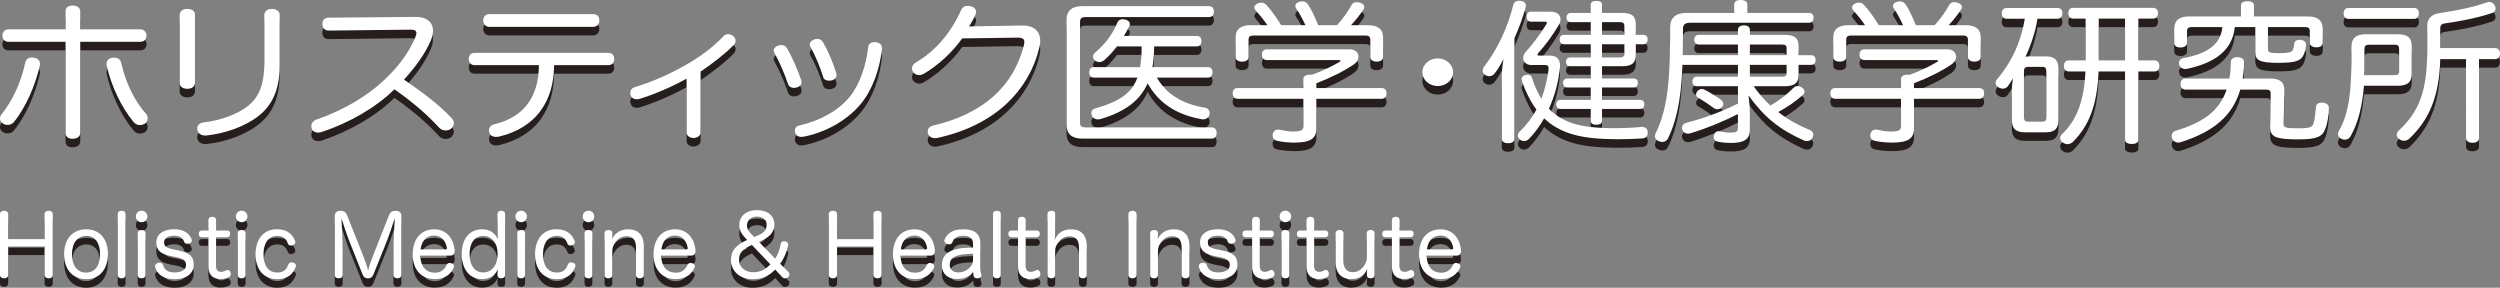
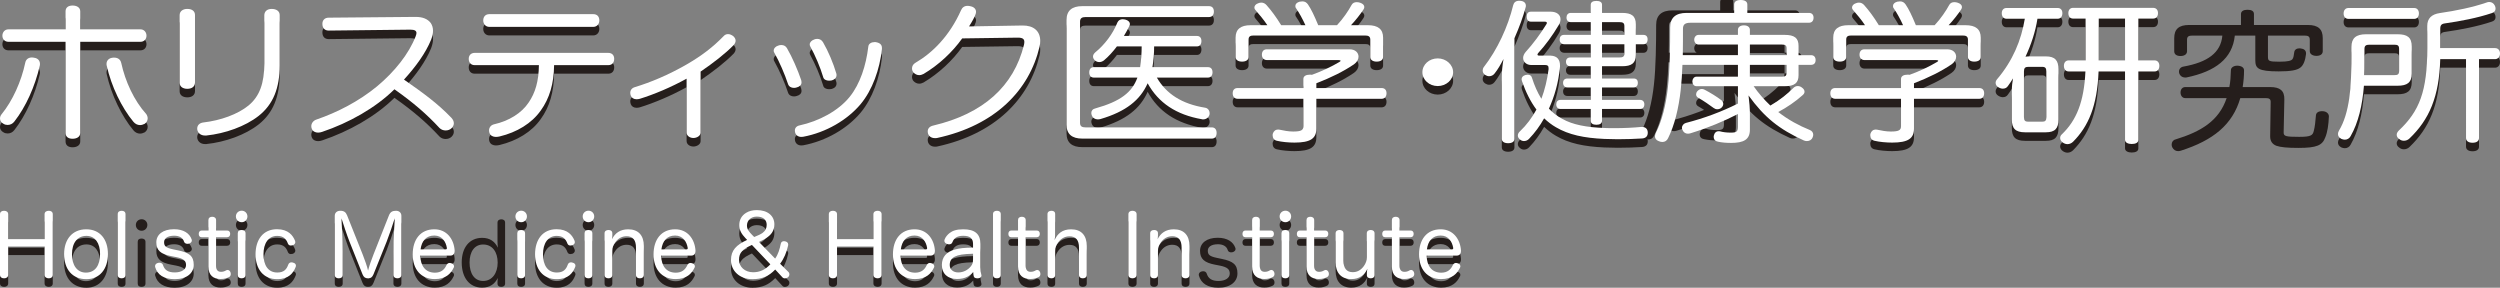
<svg xmlns="http://www.w3.org/2000/svg" viewBox="0 0 585.635 67.398">
  <rect x="0" y="0" width="585.635" height="67.398" fill="#808080" stroke="none" />
  <defs>
    <style>.cls-1{fill:#fff;}.cls-2{isolation:isolate;}.cls-3{fill:#251e1c;}.cls-4{mix-blend-mode:multiply;}</style>
  </defs>
  <g class="cls-2">
    <g id="_レイヤー_1">
      <g class="cls-4">
        <path class="cls-3" d="m7.479,15.462c.2,0,.36.036.56.072.8.108,1.32.648,1.32,1.44,0,.108,0,.252-.04.396-1.12,4.896-3.279,9.683-5.959,13.103-.4.54-1,.792-1.56.792-.36,0-.68-.072-.96-.252C.28,30.725,0,30.256,0,29.752c0-.324.12-.684.36-.972,2.6-3.167,4.639-7.739,5.559-12.095.16-.828.8-1.224,1.56-1.224Zm11.318,17.674c0,.936-.84,1.368-1.8,1.368s-1.64-.432-1.64-1.368V11.791H1.96c-.84,0-1.399-.612-1.399-1.44,0-.792.56-1.476,1.399-1.476h13.398v-4.211c0-.936.68-1.368,1.64-1.368s1.8.432,1.8,1.368v4.211h14.118c.84,0,1.4.684,1.4,1.476,0,.828-.56,1.44-1.4,1.44h-14.118v21.345Zm7.958-17.638c.76,0,1.44.36,1.64,1.224.96,4.392,3,8.819,5.879,12.022.2.288.32.648.32.972,0,.54-.28,1.008-.72,1.295-.36.18-.72.288-1.08.288-.56,0-1.12-.252-1.56-.792-2.72-3.275-5.159-8.279-6.239-13.138-.04-.144-.04-.288-.04-.432,0-.756.56-1.296,1.319-1.404.16-.036.32-.036.48-.036Z" />
        <path class="cls-3" d="m45.679,21.33c0,.936-.72,1.476-1.799,1.476-1.04,0-1.8-.504-1.8-1.44V5.563c0-.936.76-1.476,1.8-1.476,1.08,0,1.799.504,1.799,1.439v15.802Zm16.237-15.73c0-.936.68-1.512,1.72-1.512,1.08,0,1.88.504,1.88,1.439v11.735c0,5.399-1.52,9.179-4.919,11.878-3.159,2.484-7.838,4.14-12.278,4.607h-.28c-.96,0-1.6-.504-1.8-1.26-.04-.144-.04-.252-.04-.396,0-.72.52-1.296,1.44-1.404,4.039-.468,8.039-1.908,10.558-3.959,2.6-2.124,3.719-5.219,3.719-9.899V5.6Z" />
        <path class="cls-3" d="m77,9.163c-.96,0-1.48-.612-1.48-1.584,0-.864.56-1.439,1.48-1.439l20.356-.18c1.72,0,2.839.504,3.56,1.44.32.504.52,1.08.52,1.8,0,.612-.16,1.332-.44,2.088-1.32,3.203-3.559,6.263-6.359,9.358,4.479,3.132,7.759,5.472,11.118,8.963.36.396.56.828.56,1.26s-.2.828-.52,1.152c-.36.36-.88.54-1.4.54s-1.04-.18-1.439-.576c-3-3.24-6.119-5.939-10.558-9.071-4.439,4.391-10.718,7.883-16.917,9.971-.32.108-.64.18-.96.18-.68,0-1.24-.288-1.479-.9-.08-.18-.12-.396-.12-.612,0-.648.44-1.296,1.2-1.548,4.839-1.656,9.918-4.248,14.198-7.775,4.159-3.456,7.479-7.667,9.039-11.699.12-.324.2-.576.2-.792,0-.54-.44-.792-1.439-.792l-19.117.216Z" />
        <path class="cls-3" d="m111.202,17.262c-.92,0-1.4-.648-1.4-1.476,0-.792.48-1.404,1.44-1.404h31.194c1,0,1.44.612,1.44,1.404,0,.828-.44,1.476-1.4,1.476h-12.678c-.04,4.319-1.08,7.811-3.12,10.619-2.12,3.023-5.599,5.111-9.638,6.083-.32.072-.6.108-.88.108-.68,0-1.24-.288-1.479-.864-.08-.216-.12-.432-.12-.648,0-.648.4-1.26,1.16-1.439,3.52-.792,6.479-2.628,8.119-5.112,1.56-2.268,2.36-5.003,2.399-8.747h-15.037Zm27.755-11.951c1,0,1.439.648,1.439,1.476,0,.792-.52,1.512-1.439,1.512h-24.316c-.92,0-1.44-.72-1.44-1.512,0-.828.48-1.476,1.44-1.476h24.316Z" />
        <path class="cls-3" d="m164.119,33.064c0,.756-.88,1.26-1.68,1.26s-1.6-.468-1.6-1.296v-12.599c-3.64,2.016-7.679,3.708-10.958,4.715-.28.072-.52.108-.76.108-.68,0-1.16-.324-1.359-.864-.08-.216-.12-.432-.12-.648,0-.612.36-1.116,1.08-1.332,3.68-1.116,7.839-2.844,12.158-5.328,3.479-2.016,6.119-4.031,8.639-6.623.28-.324.64-.468,1.04-.468s.8.18,1.2.468c.36.324.56.684.56,1.08,0,.324-.16.684-.44,1.008-1.959,2.016-4.799,4.211-7.759,6.227v14.29Z" />
        <path class="cls-3" d="m183.041,12.547c.56,0,1.04.252,1.32.756,1.24,2.124,2.52,5.111,3.319,7.451.04.216.08.36.08.54,0,.612-.44,1.008-1.12,1.188-.24.072-.439.108-.64.108-.64,0-1.2-.288-1.4-.9-.76-2.304-2.04-5.255-3.199-7.307-.12-.18-.16-.324-.16-.504,0-.54.44-1.008,1.04-1.188.24-.108.52-.144.76-.144Zm23.556.684v.252c-.52,4.788-2.24,9.611-5,12.922-3.119,3.708-8.079,6.624-13.438,7.631-.16.036-.32.036-.44.036-.72,0-1.24-.36-1.44-.972-.04-.18-.08-.36-.08-.54,0-.576.4-1.044,1.12-1.188,4.479-.972,9.079-3.384,11.758-6.731,2.4-2.988,3.799-7.307,4.319-11.663.04-.792.8-1.116,1.48-1.116h.2c1,.144,1.52.576,1.52,1.368Zm-15.158-2.124c.56,0,1.04.252,1.36.792,1.24,2.124,2.399,4.895,3.12,7.343.04.108.04.252.04.36,0,.54-.36,1.008-1.08,1.224-.24.036-.44.072-.68.072-.64,0-1.24-.288-1.36-.828-.68-2.304-1.92-5.184-3-7.127-.12-.18-.16-.36-.16-.54,0-.504.44-.936,1.04-1.152.24-.108.48-.144.72-.144Z" />
        <path class="cls-3" d="m225.4,10.999c-2.319,3.239-5.519,6.227-9.038,8.315-.36.18-.68.288-1.04.288-.52,0-1-.252-1.36-.648-.2-.252-.32-.576-.32-.936,0-.468.24-1.008.84-1.332,3.959-2.304,7.958-6.263,10.638-12.274.28-.648.76-1.044,1.56-1.044.2,0,.44.036.72.108.84.18,1.24.72,1.24,1.295,0,.144-.04.324-.08.468-.24.756-.8,1.764-1.56,2.952l12.518-.216c2.56-.036,4.159,1.26,4.159,3.6,0,.432-.04.864-.16,1.368-2.4,10.187-10.358,18.43-23.996,21.381-.16.036-.32.036-.48.036-.8,0-1.4-.36-1.64-1.044-.04-.18-.08-.36-.08-.54,0-.648.44-1.188,1.32-1.368,11.678-2.771,18.837-9.179,21.236-18.934.04-.252.08-.432.08-.648,0-.684-.4-1.008-1.52-1.008h-.16l-12.878.18Z" />
        <path class="cls-3" d="m253.522,34.468c-2.399,0-3.679-1.043-3.679-3.239V6.68c0-2.196,1.28-3.24,3.679-3.24h29.675c.76,0,1.16.468,1.16,1.26s-.4,1.296-1.16,1.296h-28.916c-.84,0-1.28.288-1.28,1.08v23.685c0,.828.44,1.08,1.28,1.08h29.595c.72,0,1.12.504,1.12,1.296,0,.828-.4,1.332-1.12,1.332h-30.355Zm17.477-14.29c2.2,3.815,5.879,6.191,11.318,7.055.64.108,1.04.648,1.04,1.296,0,.108,0,.252-.04.36-.2.684-.8,1.08-1.479,1.08-.08,0-.2,0-.28-.036-6.039-1.044-10.199-3.852-12.718-8.423-1.72,3.887-5.039,6.623-11.078,8.387-.2.036-.4.072-.6.072-.64,0-1.16-.324-1.4-.936-.08-.216-.12-.396-.12-.576,0-.504.32-.936,1-1.08,5.799-1.62,8.559-3.744,9.798-7.199h-10.198c-.72,0-1.08-.504-1.08-1.224s.36-1.224,1.08-1.224h10.838c.24-1.62.36-3.24.36-4.859h-5.799c-.92,1.224-1.959,2.376-3.04,3.276-.32.252-.72.396-1.08.396s-.72-.108-1.04-.396c-.28-.288-.44-.576-.44-.9,0-.36.2-.684.52-.972,2.16-1.764,4.119-4.283,5.199-7.019.24-.504.68-.756,1.24-.756.16,0,.36.036.56.072.72.18,1.12.576,1.12,1.08,0,.144-.04.288-.12.432-.36.756-.8,1.547-1.28,2.339h17.117c.68,0,1.04.468,1.04,1.188s-.36,1.26-1.04,1.26h-10.038c0,1.62-.12,3.24-.4,4.859h12.998c.72,0,1.08.468,1.08,1.224,0,.684-.36,1.224-1.08,1.224h-11.958Z" />
        <path class="cls-3" d="m308.359,22.625h15.278c.76,0,1.16.468,1.16,1.224s-.4,1.296-1.16,1.296h-15.278v6.983c0,2.304-1.359,3.275-5.119,3.275-1.359,0-2.959-.144-4.159-.432-.6-.144-.96-.612-.96-1.26,0-.108,0-.252.04-.396.2-.612.64-.972,1.24-.972.12,0,.2,0,.32.036.959.216,2.16.432,3.199.432,1.92,0,2.4-.324,2.4-1.26v-6.407h-15.397c-.76,0-1.16-.54-1.16-1.296s.4-1.224,1.16-1.224h15.397v-2.124c0-.684.64-1.008,1.52-1.008.16,0,.36,0,.48.036,2.399-.864,4.639-1.944,6.399-2.988.2-.108.32-.216.32-.288,0-.108-.2-.18-.52-.18h-16.757c-.76,0-1.16-.576-1.16-1.26,0-.756.4-1.26,1.16-1.26h19.396c1.32,0,2.08.792,2.08,1.728,0,.612-.36,1.296-1.08,1.8-2.439,1.656-5.359,3.096-8.799,4.428v1.116Zm12.078-14.722c2.36,0,3.56.936,3.56,2.916v4.536c0,.684-.56,1.08-1.52,1.08-.88,0-1.479-.396-1.479-1.08v-4.067c0-.756-.44-.972-1.24-.972h-26.076c-.8,0-1.2.216-1.2.972v4.067c0,.684-.6,1.08-1.52,1.08s-1.52-.396-1.52-1.08v-4.536c0-1.979,1.2-2.916,3.52-2.916h3.919c-.84-1.296-2-2.628-2.799-3.563-.16-.18-.24-.36-.24-.576,0-.396.32-.828.919-1.008.24-.108.48-.144.72-.144.48,0,.88.216,1.2.576,1.12,1.26,2.28,2.808,3.439,4.715h5.679c-.68-1.512-1.52-2.988-2.159-3.923-.16-.18-.2-.396-.2-.576,0-.468.36-.828,1-1.008.24-.036.44-.072.64-.072.56,0,.96.216,1.32.72.76,1.116,1.48,2.627,2.399,4.859h4.399c1.48-1.584,2.68-3.384,3.399-4.715.24-.468.68-.684,1.2-.684.24,0,.56.036.84.144.64.216.96.576.96,1.008,0,.18-.08.396-.2.576-.76,1.152-1.8,2.483-2.92,3.671h3.959Z" />
        <path class="cls-3" d="m340.399,18.918c0,1.8-1.64,3.24-3.6,3.24-2,0-3.599-1.44-3.599-3.24s1.6-3.24,3.599-3.24c1.96,0,3.6,1.476,3.6,3.24Z" />
        <path class="cls-3" d="m351.802,20.034c0-1.296.16-2.808.4-4.211-.64,1.26-1.359,2.484-2.08,3.384-.32.432-.8.648-1.28.648-.32,0-.64-.108-.92-.288-.4-.252-.6-.648-.6-1.044,0-.252.08-.576.28-.828,3.16-4.067,5.639-9.395,6.879-14.506.16-.612.6-1.008,1.4-1.008.12,0,.28,0,.4.036.72.072,1.16.504,1.16,1.116,0,.108,0,.216-.04.324-.6,2.268-1.439,4.571-2.64,7.307v23.577c0,.648-.56,1.008-1.479,1.008-.88,0-1.48-.36-1.48-1.008v-14.506Zm11.438-5.003c1.56.072,2.2.936,2.2,2.376,0,.144,0,.324-.04.504-.32,3.383-1.24,6.659-2.56,9.539.88.936,1.92,1.764,3.16,2.412,2.399,1.332,5.559,1.98,10.038,2.124.68.036,1.36.036,2.08.036,2.239,0,4.519-.108,6.359-.288h.16c.84,0,1.32.468,1.36,1.26v.108c0,.792-.44,1.26-1.32,1.332-1.72.108-3.679.18-5.719.18-1,0-2.08-.036-3.12-.072-4.799-.216-8.358-.972-11.358-2.736-1-.576-1.92-1.296-2.76-2.087-1,1.799-2.2,3.419-3.52,4.787-.32.36-.76.54-1.2.54-.36,0-.72-.144-.96-.396-.32-.252-.48-.576-.48-.9s.16-.684.48-.972c1.56-1.476,2.84-3.204,3.879-5.111-1.399-1.872-2.52-4.14-3.399-6.695-.04-.144-.08-.288-.08-.396,0-.468.28-.828.92-1.008.2-.036.36-.072.52-.072.52,0,.88.252,1,.756.56,1.764,1.28,3.42,2.2,4.896.8-2.124,1.359-4.427,1.68-6.911v-.288c0-.54-.24-.72-.84-.72h-3.24c-1.12,0-1.879-.756-1.879-1.656,0-.432.2-.936.6-1.404,1.68-1.836,3.479-4.248,4.839-6.479.08-.108.12-.216.12-.324,0-.18-.16-.288-.48-.288h-3.24c-.64,0-1-.432-1-1.188,0-.792.36-1.152,1-1.152h4.599c1.48,0,2.32.756,2.32,1.764,0,.432-.12.9-.44,1.404-1.4,2.375-3.12,4.715-4.719,6.443-.16.18-.24.324-.24.432,0,.18.16.252.48.252h2.599Zm16.757-10.007c2.2,0,3.2.72,3.2,2.664v2.483h1.76c.64,0,1,.36,1,1.044,0,.72-.36,1.152-1,1.152h-1.76v2.52c0,1.908-1,2.628-3.2,2.628h-4.719v2.879h7.439c.64,0,.96.396.96,1.008s-.32,1.08-.96,1.08h-7.439v2.916h8.918c.64,0,1,.432,1,1.044,0,.648-.36,1.08-1,1.08h-8.918v2.771c0,.612-.48.936-1.32.936s-1.32-.324-1.32-.936v-2.771h-7.079c-.64,0-1-.432-1-1.08,0-.612.36-1.044,1-1.044h7.079v-2.916h-5.479c-.64,0-1-.432-1-1.08,0-.612.36-1.008,1-1.008h5.479v-2.879h-4.799c-.64,0-1-.432-1-1.044s.36-1.008,1-1.008h4.799v-3.096h-6.159c-.64,0-1.12-.396-1.12-1.044v-.072c0-.648.36-1.08,1-1.08h6.279v-2.987h-4.679c-.64,0-1-.432-1-1.08,0-.612.36-1.08,1-1.08h4.679v-1.908c0-.612.48-.9,1.32-.9s1.32.288,1.32.9v1.908h4.719Zm-4.719,5.147h5.239v-2.052c0-.756-.36-.936-1.2-.936h-4.04v2.987Zm4.04,5.292c.84,0,1.2-.18,1.2-.936v-2.16h-5.239v3.096h4.04Z" />
-         <path class="cls-3" d="m407.119,12.438h-9.238c-.6,0-1-.54-1-1.151,0-.576.4-1.116,1-1.116h9.238v-1.188c0-.612.52-1.044,1.4-1.044s1.4.432,1.4,1.044v1.188h8.118c2.36,0,3.28.756,3.28,2.592v2.16h2.919c.72,0,1.08.468,1.08,1.152s-.36,1.116-1.08,1.116h-2.919v2.412c0,1.835-.92,2.591-3.28,2.591h-7.238c1.12,1.62,2.439,3.132,3.919,4.536,2.199-1.26,4.079-2.772,5.359-4.104.32-.324.68-.468,1.04-.468s.68.108,1,.36c.399.288.6.612.6.972,0,.288-.16.576-.48.828-1.64,1.476-3.599,2.808-5.679,3.923,2.399,1.872,4.919,3.204,7.319,4.175.6.216.88.648.88,1.152,0,.18-.04.396-.16.648-.24.576-.76.828-1.32.828-.239,0-.479-.036-.72-.144-5.799-2.627-9.278-5.436-12.958-10.547.2,1.584.32,2.952.32,4.5v3.528c0,2.304-1.44,3.095-4.399,3.095-1.04,0-2.12-.072-3.08-.288-.64-.108-1-.504-1-1.152,0-.072,0-.18.04-.288.12-.612.52-1.008,1.12-1.008.12,0,.24,0,.36.036.64.18,1.56.288,2.399.288,1.44,0,1.76-.18,1.76-1.439v-2.916c-3.319,1.692-6.879,3.204-11.078,4.5-.24.072-.44.108-.64.108-.56,0-1.04-.288-1.28-.9-.08-.144-.12-.324-.12-.468,0-.54.4-1.008.92-1.152,4.319-1.116,8.199-2.556,12.198-4.536v-4.067h-9.718c-.6,0-.96-.54-.96-1.116,0-.54.36-1.116.96-1.116h9.718v-2.772h-12.998c-.08,2.052-.2,4.068-.4,5.832-.48,4.392-1.48,8.387-2.959,11.338-.28.612-.76.9-1.36.9-.28,0-.56-.072-.88-.216-.56-.216-.84-.612-.84-1.116,0-.216.08-.504.2-.792,1.44-2.844,2.4-6.587,2.84-10.763.44-3.852.52-9.719.52-13.966,0-2.268,1.319-3.384,3.839-3.384h11.158v-1.979c0-.684.6-1.044,1.52-1.044.96,0,1.56.36,1.56,1.044v1.979h14.438c.72,0,1.079.468,1.079,1.116,0,.684-.359,1.188-1.079,1.188h-27.716c-1.359,0-1.799.432-1.799,1.44,0,1.836,0,3.959-.04,6.155h12.917v-2.484Zm-3.879,13.031c.28.252.44.54.44.864,0,.288-.12.576-.32.792-.28.324-.68.468-1.08.468-.32,0-.6-.108-.84-.288-.92-.684-2.36-1.691-3.64-2.412-.32-.18-.48-.468-.48-.792,0-.216.08-.468.28-.72.32-.36.68-.54,1.08-.54.2,0,.44.072.64.18,1.24.648,2.799,1.583,3.919,2.448Zm15.278-10.547v-1.656c0-.648-.36-.828-1.12-.828h-7.479v2.484h8.599Zm-1.12,5.04c.76,0,1.12-.18,1.12-.828v-1.944h-8.599v2.772h7.479Z" />
+         <path class="cls-3" d="m407.119,12.438h-9.238c-.6,0-1-.54-1-1.151,0-.576.4-1.116,1-1.116h9.238v-1.188c0-.612.52-1.044,1.4-1.044s1.4.432,1.4,1.044v1.188h8.118v2.16h2.919c.72,0,1.08.468,1.08,1.152s-.36,1.116-1.08,1.116h-2.919v2.412c0,1.835-.92,2.591-3.28,2.591h-7.238c1.12,1.62,2.439,3.132,3.919,4.536,2.199-1.26,4.079-2.772,5.359-4.104.32-.324.68-.468,1.04-.468s.68.108,1,.36c.399.288.6.612.6.972,0,.288-.16.576-.48.828-1.64,1.476-3.599,2.808-5.679,3.923,2.399,1.872,4.919,3.204,7.319,4.175.6.216.88.648.88,1.152,0,.18-.04.396-.16.648-.24.576-.76.828-1.32.828-.239,0-.479-.036-.72-.144-5.799-2.627-9.278-5.436-12.958-10.547.2,1.584.32,2.952.32,4.5v3.528c0,2.304-1.44,3.095-4.399,3.095-1.04,0-2.12-.072-3.08-.288-.64-.108-1-.504-1-1.152,0-.072,0-.18.04-.288.12-.612.52-1.008,1.12-1.008.12,0,.24,0,.36.036.64.18,1.56.288,2.399.288,1.44,0,1.76-.18,1.76-1.439v-2.916c-3.319,1.692-6.879,3.204-11.078,4.5-.24.072-.44.108-.64.108-.56,0-1.04-.288-1.28-.9-.08-.144-.12-.324-.12-.468,0-.54.4-1.008.92-1.152,4.319-1.116,8.199-2.556,12.198-4.536v-4.067h-9.718c-.6,0-.96-.54-.96-1.116,0-.54.36-1.116.96-1.116h9.718v-2.772h-12.998c-.08,2.052-.2,4.068-.4,5.832-.48,4.392-1.48,8.387-2.959,11.338-.28.612-.76.9-1.36.9-.28,0-.56-.072-.88-.216-.56-.216-.84-.612-.84-1.116,0-.216.08-.504.2-.792,1.44-2.844,2.4-6.587,2.84-10.763.44-3.852.52-9.719.52-13.966,0-2.268,1.319-3.384,3.839-3.384h11.158v-1.979c0-.684.6-1.044,1.52-1.044.96,0,1.56.36,1.56,1.044v1.979h14.438c.72,0,1.079.468,1.079,1.116,0,.684-.359,1.188-1.079,1.188h-27.716c-1.359,0-1.799.432-1.799,1.44,0,1.836,0,3.959-.04,6.155h12.917v-2.484Zm-3.879,13.031c.28.252.44.54.44.864,0,.288-.12.576-.32.792-.28.324-.68.468-1.08.468-.32,0-.6-.108-.84-.288-.92-.684-2.36-1.691-3.64-2.412-.32-.18-.48-.468-.48-.792,0-.216.08-.468.28-.72.32-.36.68-.54,1.08-.54.2,0,.44.072.64.18,1.24.648,2.799,1.583,3.919,2.448Zm15.278-10.547v-1.656c0-.648-.36-.828-1.12-.828h-7.479v2.484h8.599Zm-1.12,5.04c.76,0,1.12-.18,1.12-.828v-1.944h-8.599v2.772h7.479Z" />
        <path class="cls-3" d="m448.359,22.625h15.277c.76,0,1.159.468,1.159,1.224s-.399,1.296-1.159,1.296h-15.277v6.983c0,2.304-1.36,3.275-5.119,3.275-1.36,0-2.96-.144-4.159-.432-.601-.144-.96-.612-.96-1.26,0-.108,0-.252.04-.396.199-.612.64-.972,1.239-.972.12,0,.2,0,.32.036.96.216,2.159.432,3.199.432,1.92,0,2.399-.324,2.399-1.26v-6.407h-15.397c-.76,0-1.159-.54-1.159-1.296s.399-1.224,1.159-1.224h15.397v-2.124c0-.684.641-1.008,1.521-1.008.159,0,.359,0,.479.036,2.399-.864,4.64-1.944,6.398-2.988.2-.108.32-.216.32-.288,0-.108-.2-.18-.52-.18h-16.758c-.76,0-1.159-.576-1.159-1.26,0-.756.399-1.26,1.159-1.26h19.397c1.319,0,2.079.792,2.079,1.728,0,.612-.359,1.296-1.08,1.8-2.439,1.656-5.358,3.096-8.798,4.428v1.116Zm12.078-14.722c2.359,0,3.559.936,3.559,2.916v4.536c0,.684-.56,1.08-1.52,1.08-.88,0-1.479-.396-1.479-1.08v-4.067c0-.756-.44-.972-1.24-.972h-26.075c-.8,0-1.2.216-1.2.972v4.067c0,.684-.6,1.08-1.52,1.08s-1.52-.396-1.52-1.08v-4.536c0-1.979,1.2-2.916,3.52-2.916h3.919c-.84-1.296-1.999-2.628-2.8-3.563-.159-.18-.239-.36-.239-.576,0-.396.319-.828.92-1.008.239-.108.479-.144.72-.144.479,0,.88.216,1.199.576,1.12,1.26,2.28,2.808,3.439,4.715h5.68c-.68-1.512-1.52-2.988-2.16-3.923-.16-.18-.2-.396-.2-.576,0-.468.36-.828,1-1.008.24-.036.44-.072.641-.072.56,0,.959.216,1.319.72.76,1.116,1.479,2.627,2.399,4.859h4.399c1.479-1.584,2.68-3.384,3.399-4.715.24-.468.68-.684,1.2-.684.239,0,.56.036.84.144.64.216.96.576.96,1.008,0,.18-.08.396-.2.576-.76,1.152-1.8,2.483-2.92,3.671h3.96Z" />
        <path class="cls-3" d="m470.042,6.392c-.72,0-1.119-.54-1.119-1.296,0-.72.399-1.224,1.119-1.224h11.958c.76,0,1.12.504,1.12,1.224s-.36,1.296-1.12,1.296h-4.719c-.48,3.06-1.48,6.047-2.8,8.891.24-.036.52-.072.84-.072h3.919c2.16,0,2.96.936,2.96,3.023v11.771c0,2.088-.8,2.988-2.96,2.988h-4.879c-2.239,0-3.079-.9-3.079-2.988v-6.839c0-.972.12-1.944.279-2.808-.399.648-.8,1.26-1.199,1.8-.28.432-.72.612-1.2.612-.359,0-.76-.144-1.08-.36-.359-.216-.6-.576-.6-1.008,0-.288.12-.576.36-.864,3.64-4.283,5.639-9.071,6.479-14.146h-4.279Zm9.318,12.346c0-.792-.239-1.08-1-1.08h-3.239c-.72,0-1,.288-1,1.08v10.691c0,.828.28,1.08,1,1.08h3.239c.761,0,1-.252,1-1.08v-10.691Zm6.279-12.382c-.72,0-1.12-.504-1.12-1.296,0-.72.4-1.224,1.12-1.224h18.717c.76,0,1.16.504,1.16,1.224,0,.792-.4,1.296-1.16,1.296h-3.439v9.791h3.8c.72,0,1.119.54,1.119,1.26,0,.792-.399,1.332-1.119,1.332h-3.8v16.018c0,.648-.6.972-1.56.972-.84,0-1.56-.324-1.56-.972v-16.018h-6.199c-.32,8.135-2.399,12.851-5.959,16.45-.36.36-.84.576-1.32.576-.359,0-.72-.108-1.079-.36-.44-.288-.641-.72-.641-1.08,0-.324.12-.612.4-.864,3.439-3.275,5.199-7.667,5.52-14.722h-3.92c-.72,0-1.12-.54-1.12-1.332,0-.72.4-1.26,1.12-1.26h3.959V6.355h-2.919Zm5.999,9.791h6.159V6.355h-6.159v9.791Z" />
        <path class="cls-3" d="m531.798,20.394c2.319,0,3.359.864,3.319,2.88l-.16,7.667v.108c0,.864.479,1.008,3.64,1.008,2.799,0,3.199-.36,3.439-1.476.239-.9.359-2.088.479-3.528.04-.648.56-1.008,1.439-1.008h.12c.92.036,1.48.576,1.48,1.224-.08,1.908-.32,3.671-.84,4.895-.681,1.872-1.96,2.484-6.279,2.484-2.56,0-4.199-.144-5.199-.504-.92-.36-1.439-1.08-1.439-2.16v-.144l.12-7.955c0-.684-.36-.9-1.12-.9h-5.999c-1.8,6.227-6.359,9.899-13.918,12.311-.239.072-.439.108-.64.108-.6,0-1.08-.324-1.359-.864-.12-.216-.16-.432-.16-.684,0-.54.319-1.044.88-1.188,5.999-1.835,10.198-4.355,11.998-9.683h-9.679c-.72,0-1.12-.612-1.12-1.332,0-.684.4-1.26,1.12-1.26h10.318c.24-1.188.32-2.52.359-3.959,0-.612.681-1.044,1.44-1.044h.12c.92.036,1.52.432,1.52,1.08,0,1.404-.12,2.7-.32,3.923h6.439Zm8.838-14.542c2.4,0,3.479.972,3.479,3.096v3.023c0,.72-.56,1.116-1.479,1.116-.88,0-1.56-.396-1.56-1.116v-2.664c0-.756-.36-.972-1.24-.972h-8.559v4.895c0,1.044.12,1.224,2.68,1.224,2.12,0,2.76-.252,3.04-.576.239-.252.359-.936.439-1.656.08-.612.6-.9,1.24-.9.08,0,.199,0,.319.036.72.072,1.2.468,1.2,1.116v.18c-.16,1.404-.56,2.627-1.36,3.204-.76.576-2.159.864-5.039.864-4.879,0-5.479-.72-5.479-2.627v-5.759h-4.8c-.56,5.399-4.559,8.387-11.237,9.791-.12.036-.24.036-.36.036-.68,0-1.24-.36-1.439-1.044-.04-.108-.04-.252-.04-.36,0-.576.399-1.044,1-1.152,5.639-1.008,8.798-3.204,9.158-7.271h-7.039c-.84,0-1.239.216-1.239.972v2.7c0,.72-.641,1.116-1.521,1.116-.92,0-1.479-.396-1.479-1.116v-3.06c0-2.124,1.08-3.096,3.479-3.096h12.158v-2.556c0-.684.6-1.008,1.52-1.008,1,0,1.52.324,1.52,1.008v2.556h12.638Z" />
        <path class="cls-3" d="m553.761,22.085c-.36,4.571-1.32,8.675-3.119,11.807-.28.54-.801.828-1.36.828-.28,0-.52-.072-.8-.18-.56-.288-.8-.684-.8-1.152,0-.252.08-.54.24-.792,1.239-2.088,1.959-4.571,2.399-7.559.399-2.736.52-6.083.52-12.059,0-2.052,1.08-2.952,3.399-2.952h7.399c2.279,0,3.319.72,3.319,2.88v6.299c0,2.124-1.04,2.879-3.319,2.879h-7.879Zm11.758-18.214c.72,0,1.12.54,1.12,1.26,0,.756-.4,1.295-1.12,1.295h-15.357c-.76,0-1.16-.54-1.16-1.26,0-.756.4-1.296,1.16-1.296h15.357Zm-4.679,15.73c.8,0,1.159-.144,1.159-.972v-5.147c0-.864-.359-1.008-1.159-1.008h-5.76c-.8,0-1.199.18-1.199,1.008v3.168c0,1.008,0,1.979-.04,2.952h6.999Zm23.635-6.335c.72,0,1.159.54,1.159,1.26s-.439,1.332-1.159,1.332h-3.76v18.501c0,.684-.56,1.08-1.52,1.08-.92,0-1.52-.396-1.52-1.08V15.858h-6.039c-.24,8.819-2.6,14.182-7.199,18.574-.359.36-.84.54-1.319.54-.36,0-.76-.108-1.08-.396-.399-.252-.6-.612-.6-1.008,0-.324.16-.648.479-.972,4.879-4.571,6.678-9.287,6.678-19.258v-5.255c0-1.728.96-2.736,2.96-3.024,3.76-.54,7.759-1.368,10.878-2.448.24-.108.48-.144.68-.144.561,0,1.04.288,1.32.864.12.252.16.468.16.684,0,.504-.28.864-.84,1.044-3.399,1.152-7.439,1.908-10.958,2.412-.88.108-1.16.432-1.16,1.296v4.5h12.838Z" />
      </g>
      <path class="cls-1" d="m7.479,13.462c.2,0,.36.036.56.072.8.108,1.32.648,1.32,1.44,0,.108,0,.252-.04.396-1.12,4.896-3.279,9.683-5.959,13.103-.4.54-1,.792-1.56.792-.36,0-.68-.072-.96-.252C.28,28.725,0,28.256,0,27.752c0-.324.12-.684.36-.972,2.6-3.167,4.639-7.739,5.559-12.095.16-.828.8-1.224,1.56-1.224Zm11.318,17.674c0,.936-.84,1.368-1.8,1.368s-1.64-.432-1.64-1.368V9.791H1.96c-.84,0-1.399-.612-1.399-1.44,0-.792.56-1.476,1.399-1.476h13.398V2.664c0-.936.68-1.368,1.64-1.368s1.8.432,1.8,1.368v4.211h14.118c.84,0,1.4.684,1.4,1.476,0,.828-.56,1.44-1.4,1.44h-14.118v21.345Zm7.958-17.638c.76,0,1.44.36,1.64,1.224.96,4.392,3,8.819,5.879,12.022.2.288.32.648.32.972,0,.54-.28,1.008-.72,1.295-.36.18-.72.288-1.08.288-.56,0-1.12-.252-1.56-.792-2.72-3.275-5.159-8.279-6.239-13.138-.04-.144-.04-.288-.04-.432,0-.756.56-1.296,1.319-1.404.16-.036.32-.036.48-.036Z" />
      <path class="cls-1" d="m45.679,19.33c0,.936-.72,1.476-1.799,1.476-1.04,0-1.8-.504-1.8-1.44V3.563c0-.936.76-1.476,1.8-1.476,1.08,0,1.799.504,1.799,1.439v15.802ZM61.916,3.6c0-.936.68-1.512,1.72-1.512,1.08,0,1.88.504,1.88,1.439v11.735c0,5.399-1.52,9.179-4.919,11.878-3.159,2.484-7.838,4.14-12.278,4.607h-.28c-.96,0-1.6-.504-1.8-1.26-.04-.144-.04-.252-.04-.396,0-.72.52-1.296,1.44-1.404,4.039-.468,8.039-1.908,10.558-3.959,2.6-2.124,3.719-5.219,3.719-9.899V3.6Z" />
      <path class="cls-1" d="m77,7.163c-.96,0-1.48-.612-1.48-1.584,0-.864.56-1.439,1.48-1.439l20.356-.18c1.72,0,2.839.504,3.56,1.44.32.504.52,1.08.52,1.8,0,.612-.16,1.332-.44,2.088-1.32,3.203-3.559,6.263-6.359,9.358,4.479,3.132,7.759,5.472,11.118,8.963.36.396.56.828.56,1.26s-.2.828-.52,1.152c-.36.36-.88.54-1.4.54s-1.04-.18-1.439-.576c-3-3.24-6.119-5.939-10.558-9.071-4.439,4.391-10.718,7.883-16.917,9.971-.32.108-.64.18-.96.18-.68,0-1.24-.288-1.479-.9-.08-.18-.12-.396-.12-.612,0-.648.44-1.296,1.2-1.548,4.839-1.656,9.918-4.248,14.198-7.775,4.159-3.456,7.479-7.667,9.039-11.699.12-.324.2-.576.2-.792,0-.54-.44-.792-1.439-.792l-19.117.216Z" />
      <path class="cls-1" d="m111.202,15.262c-.92,0-1.4-.648-1.4-1.476,0-.792.48-1.404,1.44-1.404h31.194c1,0,1.44.612,1.44,1.404,0,.828-.44,1.476-1.4,1.476h-12.678c-.04,4.319-1.08,7.811-3.12,10.619-2.12,3.023-5.599,5.111-9.638,6.083-.32.072-.6.108-.88.108-.68,0-1.24-.288-1.479-.864-.08-.216-.12-.432-.12-.648,0-.648.4-1.26,1.16-1.439,3.52-.792,6.479-2.628,8.119-5.112,1.56-2.268,2.36-5.003,2.399-8.747h-15.037Zm27.755-11.951c1,0,1.439.648,1.439,1.476,0,.792-.52,1.512-1.439,1.512h-24.316c-.92,0-1.44-.72-1.44-1.512,0-.828.48-1.476,1.44-1.476h24.316Z" />
      <path class="cls-1" d="m164.119,31.064c0,.756-.88,1.26-1.68,1.26s-1.6-.468-1.6-1.296v-12.599c-3.64,2.016-7.679,3.708-10.958,4.715-.28.072-.52.108-.76.108-.68,0-1.16-.324-1.359-.864-.08-.216-.12-.432-.12-.648,0-.612.36-1.116,1.08-1.332,3.68-1.116,7.839-2.844,12.158-5.328,3.479-2.016,6.119-4.031,8.639-6.623.28-.324.64-.468,1.04-.468s.8.18,1.2.468c.36.324.56.684.56,1.08,0,.324-.16.684-.44,1.008-1.959,2.016-4.799,4.211-7.759,6.227v14.29Z" />
      <path class="cls-1" d="m183.041,10.547c.56,0,1.04.252,1.32.756,1.24,2.124,2.52,5.111,3.319,7.451.04.216.08.36.08.54,0,.612-.44,1.008-1.12,1.188-.24.072-.439.108-.64.108-.64,0-1.2-.288-1.4-.9-.76-2.304-2.04-5.255-3.199-7.307-.12-.18-.16-.324-.16-.504,0-.54.44-1.008,1.04-1.188.24-.108.52-.144.76-.144Zm23.556.684v.252c-.52,4.788-2.24,9.611-5,12.922-3.119,3.708-8.079,6.624-13.438,7.631-.16.036-.32.036-.44.036-.72,0-1.24-.36-1.44-.972-.04-.18-.08-.36-.08-.54,0-.576.4-1.044,1.12-1.188,4.479-.972,9.079-3.384,11.758-6.731,2.4-2.988,3.799-7.307,4.319-11.663.04-.792.8-1.116,1.48-1.116h.2c1,.144,1.52.576,1.52,1.368Zm-15.158-2.124c.56,0,1.04.252,1.36.792,1.24,2.124,2.399,4.895,3.12,7.343.04.108.04.252.04.36,0,.54-.36,1.008-1.08,1.224-.24.036-.44.072-.68.072-.64,0-1.24-.288-1.36-.828-.68-2.304-1.92-5.184-3-7.127-.12-.18-.16-.36-.16-.54,0-.504.44-.936,1.04-1.152.24-.108.48-.144.72-.144Z" />
      <path class="cls-1" d="m225.4,8.999c-2.319,3.239-5.519,6.227-9.038,8.315-.36.18-.68.288-1.04.288-.52,0-1-.252-1.36-.648-.2-.252-.32-.576-.32-.936,0-.468.24-1.008.84-1.332,3.959-2.304,7.958-6.263,10.638-12.274.28-.648.76-1.044,1.56-1.044.2,0,.44.036.72.108.84.18,1.24.72,1.24,1.295,0,.144-.04.324-.08.468-.24.756-.8,1.764-1.56,2.952l12.518-.216c2.56-.036,4.159,1.26,4.159,3.6,0,.432-.04.864-.16,1.368-2.4,10.187-10.358,18.43-23.996,21.381-.16.036-.32.036-.48.036-.8,0-1.4-.36-1.64-1.044-.04-.18-.08-.36-.08-.54,0-.648.44-1.188,1.32-1.368,11.678-2.771,18.837-9.179,21.236-18.934.04-.252.08-.432.08-.648,0-.684-.4-1.008-1.52-1.008h-.16l-12.878.18Z" />
      <path class="cls-1" d="m253.522,32.468c-2.399,0-3.679-1.043-3.679-3.239V4.68c0-2.196,1.28-3.24,3.679-3.24h29.675c.76,0,1.16.468,1.16,1.26s-.4,1.296-1.16,1.296h-28.916c-.84,0-1.28.288-1.28,1.08v23.685c0,.828.44,1.08,1.28,1.08h29.595c.72,0,1.12.504,1.12,1.296,0,.828-.4,1.332-1.12,1.332h-30.355Zm17.477-14.29c2.2,3.815,5.879,6.191,11.318,7.055.64.108,1.04.648,1.04,1.296,0,.108,0,.252-.04.36-.2.684-.8,1.08-1.479,1.08-.08,0-.2,0-.28-.036-6.039-1.044-10.199-3.852-12.718-8.423-1.72,3.887-5.039,6.623-11.078,8.387-.2.036-.4.072-.6.072-.64,0-1.16-.324-1.4-.936-.08-.216-.12-.396-.12-.576,0-.504.32-.936,1-1.08,5.799-1.62,8.559-3.744,9.798-7.199h-10.198c-.72,0-1.08-.504-1.08-1.224s.36-1.224,1.08-1.224h10.838c.24-1.62.36-3.24.36-4.859h-5.799c-.92,1.224-1.959,2.376-3.04,3.276-.32.252-.72.396-1.08.396s-.72-.108-1.04-.396c-.28-.288-.44-.576-.44-.9,0-.36.2-.684.52-.972,2.16-1.764,4.119-4.283,5.199-7.019.24-.504.68-.756,1.24-.756.16,0,.36.036.56.072.72.18,1.12.576,1.12,1.08,0,.144-.04.288-.12.432-.36.756-.8,1.547-1.28,2.339h17.117c.68,0,1.04.468,1.04,1.188s-.36,1.26-1.04,1.26h-10.038c0,1.62-.12,3.24-.4,4.859h12.998c.72,0,1.08.468,1.08,1.224,0,.684-.36,1.224-1.08,1.224h-11.958Z" />
      <path class="cls-1" d="m308.359,20.625h15.278c.76,0,1.16.468,1.16,1.224s-.4,1.296-1.16,1.296h-15.278v6.983c0,2.304-1.359,3.275-5.119,3.275-1.359,0-2.959-.144-4.159-.432-.6-.144-.96-.612-.96-1.26,0-.108,0-.252.04-.396.2-.612.64-.972,1.24-.972.12,0,.2,0,.32.036.959.216,2.16.432,3.199.432,1.92,0,2.4-.324,2.4-1.26v-6.407h-15.397c-.76,0-1.16-.54-1.16-1.296s.4-1.224,1.16-1.224h15.397v-2.124c0-.684.64-1.008,1.52-1.008.16,0,.36,0,.48.036,2.399-.864,4.639-1.944,6.399-2.988.2-.108.32-.216.32-.288,0-.108-.2-.18-.52-.18h-16.757c-.76,0-1.16-.576-1.16-1.26,0-.756.4-1.26,1.16-1.26h19.396c1.32,0,2.08.792,2.08,1.728,0,.612-.36,1.296-1.08,1.8-2.439,1.656-5.359,3.096-8.799,4.428v1.116Zm12.078-14.722c2.36,0,3.56.936,3.56,2.916v4.536c0,.684-.56,1.08-1.52,1.08-.88,0-1.479-.396-1.479-1.08v-4.067c0-.756-.44-.972-1.24-.972h-26.076c-.8,0-1.2.216-1.2.972v4.067c0,.684-.6,1.08-1.52,1.08s-1.52-.396-1.52-1.08v-4.536c0-1.979,1.2-2.916,3.52-2.916h3.919c-.84-1.296-2-2.628-2.799-3.563-.16-.18-.24-.36-.24-.576,0-.396.32-.828.919-1.008.24-.108.48-.144.72-.144.48,0,.88.216,1.2.576,1.12,1.26,2.28,2.808,3.439,4.715h5.679c-.68-1.512-1.52-2.988-2.159-3.923-.16-.18-.2-.396-.2-.576,0-.468.36-.828,1-1.008.24-.036.44-.072.64-.072.56,0,.96.216,1.32.72.76,1.116,1.48,2.627,2.399,4.859h4.399c1.48-1.584,2.68-3.384,3.399-4.715.24-.468.68-.684,1.2-.684.24,0,.56.036.84.144.64.216.96.576.96,1.008,0,.18-.08.396-.2.576-.76,1.152-1.8,2.483-2.92,3.671h3.959Z" />
      <path class="cls-1" d="m340.399,16.918c0,1.8-1.64,3.24-3.6,3.24-2,0-3.599-1.44-3.599-3.24s1.6-3.24,3.599-3.24c1.96,0,3.6,1.476,3.6,3.24Z" />
      <path class="cls-1" d="m351.802,18.034c0-1.296.16-2.808.4-4.211-.64,1.26-1.359,2.484-2.08,3.384-.32.432-.8.648-1.28.648-.32,0-.64-.108-.92-.288-.4-.252-.6-.648-.6-1.044,0-.252.08-.576.28-.828,3.16-4.067,5.639-9.395,6.879-14.506.16-.612.6-1.008,1.4-1.008.12,0,.28,0,.4.036.72.072,1.16.504,1.16,1.116,0,.108,0,.216-.04.324-.6,2.268-1.439,4.571-2.64,7.307v23.577c0,.648-.56,1.008-1.479,1.008-.88,0-1.48-.36-1.48-1.008v-14.506Zm11.438-5.003c1.56.072,2.2.936,2.2,2.376,0,.144,0,.324-.04.504-.32,3.383-1.24,6.659-2.56,9.539.88.936,1.92,1.764,3.16,2.412,2.399,1.332,5.559,1.98,10.038,2.124.68.036,1.36.036,2.08.036,2.239,0,4.519-.108,6.359-.288h.16c.84,0,1.32.468,1.36,1.26v.108c0,.792-.44,1.26-1.32,1.332-1.72.108-3.679.18-5.719.18-1,0-2.08-.036-3.12-.072-4.799-.216-8.358-.972-11.358-2.736-1-.576-1.92-1.296-2.76-2.087-1,1.799-2.2,3.419-3.52,4.787-.32.36-.76.54-1.2.54-.36,0-.72-.144-.96-.396-.32-.252-.48-.576-.48-.9s.16-.684.48-.972c1.56-1.476,2.84-3.204,3.879-5.111-1.399-1.872-2.52-4.14-3.399-6.695-.04-.144-.08-.288-.08-.396,0-.468.28-.828.92-1.008.2-.036.36-.072.52-.072.52,0,.88.252,1,.756.56,1.764,1.28,3.42,2.2,4.896.8-2.124,1.359-4.427,1.68-6.911v-.288c0-.54-.24-.72-.84-.72h-3.24c-1.12,0-1.879-.756-1.879-1.656,0-.432.2-.936.6-1.404,1.68-1.836,3.479-4.248,4.839-6.479.08-.108.12-.216.12-.324,0-.18-.16-.288-.48-.288h-3.24c-.64,0-1-.432-1-1.188,0-.792.36-1.152,1-1.152h4.599c1.48,0,2.32.756,2.32,1.764,0,.432-.12.9-.44,1.404-1.4,2.375-3.12,4.715-4.719,6.443-.16.18-.24.324-.24.432,0,.18.16.252.48.252h2.599Zm16.757-10.007c2.2,0,3.2.72,3.2,2.664v2.483h1.76c.64,0,1,.36,1,1.044,0,.72-.36,1.152-1,1.152h-1.76v2.52c0,1.908-1,2.628-3.2,2.628h-4.719v2.879h7.439c.64,0,.96.396.96,1.008s-.32,1.08-.96,1.08h-7.439v2.916h8.918c.64,0,1,.432,1,1.044,0,.648-.36,1.08-1,1.08h-8.918v2.771c0,.612-.48.936-1.32.936s-1.32-.324-1.32-.936v-2.771h-7.079c-.64,0-1-.432-1-1.08,0-.612.36-1.044,1-1.044h7.079v-2.916h-5.479c-.64,0-1-.432-1-1.08,0-.612.36-1.008,1-1.008h5.479v-2.879h-4.799c-.64,0-1-.432-1-1.044s.36-1.008,1-1.008h4.799v-3.096h-6.159c-.64,0-1.12-.396-1.12-1.044v-.072c0-.648.36-1.08,1-1.08h6.279v-2.987h-4.679c-.64,0-1-.432-1-1.08,0-.612.36-1.08,1-1.08h4.679v-1.908c0-.612.48-.9,1.32-.9s1.32.288,1.32.9v1.908h4.719Zm-4.719,5.147h5.239v-2.052c0-.756-.36-.936-1.2-.936h-4.04v2.987Zm4.04,5.292c.84,0,1.2-.18,1.2-.936v-2.16h-5.239v3.096h4.04Z" />
      <path class="cls-1" d="m407.119,10.438h-9.238c-.6,0-1-.54-1-1.151,0-.576.4-1.116,1-1.116h9.238v-1.188c0-.612.52-1.044,1.4-1.044s1.4.432,1.4,1.044v1.188h8.118c2.36,0,3.28.756,3.28,2.592v2.16h2.919c.72,0,1.08.468,1.08,1.152s-.36,1.116-1.08,1.116h-2.919v2.412c0,1.835-.92,2.591-3.28,2.591h-7.238c1.12,1.62,2.439,3.132,3.919,4.536,2.199-1.26,4.079-2.772,5.359-4.104.32-.324.68-.468,1.04-.468s.68.108,1,.36c.399.288.6.612.6.972,0,.288-.16.576-.48.828-1.64,1.476-3.599,2.808-5.679,3.923,2.399,1.872,4.919,3.204,7.319,4.175.6.216.88.648.88,1.152,0,.18-.04.396-.16.648-.24.576-.76.828-1.32.828-.239,0-.479-.036-.72-.144-5.799-2.627-9.278-5.436-12.958-10.547.2,1.584.32,2.952.32,4.5v3.528c0,2.304-1.44,3.095-4.399,3.095-1.04,0-2.12-.072-3.08-.288-.64-.108-1-.504-1-1.152,0-.072,0-.18.04-.288.12-.612.52-1.008,1.12-1.008.12,0,.24,0,.36.036.64.18,1.56.288,2.399.288,1.44,0,1.76-.18,1.76-1.439v-2.916c-3.319,1.692-6.879,3.204-11.078,4.5-.24.072-.44.108-.64.108-.56,0-1.04-.288-1.28-.9-.08-.144-.12-.324-.12-.468,0-.54.4-1.008.92-1.152,4.319-1.116,8.199-2.556,12.198-4.536v-4.067h-9.718c-.6,0-.96-.54-.96-1.116,0-.54.36-1.116.96-1.116h9.718v-2.772h-12.998c-.08,2.052-.2,4.068-.4,5.832-.48,4.392-1.48,8.387-2.959,11.338-.28.612-.76.9-1.36.9-.28,0-.56-.072-.88-.216-.56-.216-.84-.612-.84-1.116,0-.216.08-.504.2-.792,1.44-2.844,2.4-6.587,2.84-10.763.44-3.852.52-9.719.52-13.966,0-2.268,1.319-3.384,3.839-3.384h11.158v-1.979c0-.684.6-1.044,1.52-1.044.96,0,1.56.36,1.56,1.044v1.979h14.438c.72,0,1.079.468,1.079,1.116,0,.684-.359,1.188-1.079,1.188h-27.716c-1.359,0-1.799.432-1.799,1.44,0,1.836,0,3.959-.04,6.155h12.917v-2.484Zm-3.879,13.031c.28.252.44.54.44.864,0,.288-.12.576-.32.792-.28.324-.68.468-1.08.468-.32,0-.6-.108-.84-.288-.92-.684-2.36-1.691-3.64-2.412-.32-.18-.48-.468-.48-.792,0-.216.08-.468.28-.72.32-.36.68-.54,1.08-.54.2,0,.44.072.64.18,1.24.648,2.799,1.583,3.919,2.448Zm15.278-10.547v-1.656c0-.648-.36-.828-1.12-.828h-7.479v2.484h8.599Zm-1.12,5.04c.76,0,1.12-.18,1.12-.828v-1.944h-8.599v2.772h7.479Z" />
      <path class="cls-1" d="m448.359,20.625h15.277c.76,0,1.159.468,1.159,1.224s-.399,1.296-1.159,1.296h-15.277v6.983c0,2.304-1.36,3.275-5.119,3.275-1.36,0-2.96-.144-4.159-.432-.601-.144-.96-.612-.96-1.26,0-.108,0-.252.04-.396.199-.612.64-.972,1.239-.972.12,0,.2,0,.32.036.96.216,2.159.432,3.199.432,1.92,0,2.399-.324,2.399-1.26v-6.407h-15.397c-.76,0-1.159-.54-1.159-1.296s.399-1.224,1.159-1.224h15.397v-2.124c0-.684.641-1.008,1.521-1.008.159,0,.359,0,.479.036,2.399-.864,4.64-1.944,6.398-2.988.2-.108.32-.216.32-.288,0-.108-.2-.18-.52-.18h-16.758c-.76,0-1.159-.576-1.159-1.26,0-.756.399-1.26,1.159-1.26h19.397c1.319,0,2.079.792,2.079,1.728,0,.612-.359,1.296-1.08,1.8-2.439,1.656-5.358,3.096-8.798,4.428v1.116Zm12.078-14.722c2.359,0,3.559.936,3.559,2.916v4.536c0,.684-.56,1.08-1.52,1.08-.88,0-1.479-.396-1.479-1.08v-4.067c0-.756-.44-.972-1.24-.972h-26.075c-.8,0-1.2.216-1.2.972v4.067c0,.684-.6,1.08-1.52,1.08s-1.52-.396-1.52-1.08v-4.536c0-1.979,1.2-2.916,3.52-2.916h3.919c-.84-1.296-1.999-2.628-2.8-3.563-.159-.18-.239-.36-.239-.576,0-.396.319-.828.92-1.008.239-.108.479-.144.72-.144.479,0,.88.216,1.199.576,1.12,1.26,2.28,2.808,3.439,4.715h5.68c-.68-1.512-1.52-2.988-2.16-3.923-.16-.18-.2-.396-.2-.576,0-.468.36-.828,1-1.008.24-.036.44-.072.641-.072.56,0,.959.216,1.319.72.76,1.116,1.479,2.627,2.399,4.859h4.399c1.479-1.584,2.68-3.384,3.399-4.715.24-.468.68-.684,1.2-.684.239,0,.56.036.84.144.64.216.96.576.96,1.008,0,.18-.08.396-.2.576-.76,1.152-1.8,2.483-2.92,3.671h3.96Z" />
      <path class="cls-1" d="m470.042,4.392c-.72,0-1.119-.54-1.119-1.296,0-.72.399-1.224,1.119-1.224h11.958c.76,0,1.12.504,1.12,1.224s-.36,1.296-1.12,1.296h-4.719c-.48,3.06-1.48,6.047-2.8,8.891.24-.036.52-.072.84-.072h3.919c2.16,0,2.96.936,2.96,3.023v11.771c0,2.088-.8,2.988-2.96,2.988h-4.879c-2.239,0-3.079-.9-3.079-2.988v-6.839c0-.972.12-1.944.279-2.808-.399.648-.8,1.26-1.199,1.8-.28.432-.72.612-1.2.612-.359,0-.76-.144-1.08-.36-.359-.216-.6-.576-.6-1.008,0-.288.12-.576.36-.864,3.64-4.283,5.639-9.071,6.479-14.146h-4.279Zm9.318,12.346c0-.792-.239-1.08-1-1.08h-3.239c-.72,0-1,.288-1,1.08v10.691c0,.828.28,1.08,1,1.08h3.239c.761,0,1-.252,1-1.08v-10.691Zm6.279-12.382c-.72,0-1.12-.504-1.12-1.296,0-.72.4-1.224,1.12-1.224h18.717c.76,0,1.16.504,1.16,1.224,0,.792-.4,1.296-1.16,1.296h-3.439v9.791h3.8c.72,0,1.119.54,1.119,1.26,0,.792-.399,1.332-1.119,1.332h-3.8v16.018c0,.648-.6.972-1.56.972-.84,0-1.56-.324-1.56-.972v-16.018h-6.199c-.32,8.135-2.399,12.851-5.959,16.45-.36.36-.84.576-1.32.576-.359,0-.72-.108-1.079-.36-.44-.288-.641-.72-.641-1.08,0-.324.12-.612.4-.864,3.439-3.275,5.199-7.667,5.52-14.722h-3.92c-.72,0-1.12-.54-1.12-1.332,0-.72.4-1.26,1.12-1.26h3.959V4.355h-2.919Zm5.999,9.791h6.159V4.355h-6.159v9.791Z" />
-       <path class="cls-1" d="m531.798,18.394c2.319,0,3.359.864,3.319,2.88l-.16,7.667v.108c0,.864.479,1.008,3.64,1.008,2.799,0,3.199-.36,3.439-1.476.239-.9.359-2.088.479-3.528.04-.648.56-1.008,1.439-1.008h.12c.92.036,1.48.576,1.48,1.224-.08,1.908-.32,3.671-.84,4.895-.681,1.872-1.96,2.484-6.279,2.484-2.56,0-4.199-.144-5.199-.504-.92-.36-1.439-1.08-1.439-2.16v-.144l.12-7.955c0-.684-.36-.9-1.12-.9h-5.999c-1.8,6.227-6.359,9.899-13.918,12.311-.239.072-.439.108-.64.108-.6,0-1.08-.324-1.359-.864-.12-.216-.16-.432-.16-.684,0-.54.319-1.044.88-1.188,5.999-1.835,10.198-4.355,11.998-9.683h-9.679c-.72,0-1.12-.612-1.12-1.332,0-.684.4-1.26,1.12-1.26h10.318c.24-1.188.32-2.52.359-3.959,0-.612.681-1.044,1.44-1.044h.12c.92.036,1.52.432,1.52,1.08,0,1.404-.12,2.7-.32,3.923h6.439Zm8.838-14.542c2.4,0,3.479.972,3.479,3.096v3.023c0,.72-.56,1.116-1.479,1.116-.88,0-1.56-.396-1.56-1.116v-2.664c0-.756-.36-.972-1.24-.972h-8.559v4.895c0,1.044.12,1.224,2.68,1.224,2.12,0,2.76-.252,3.04-.576.239-.252.359-.936.439-1.656.08-.612.6-.9,1.24-.9.08,0,.199,0,.319.036.72.072,1.2.468,1.2,1.116v.18c-.16,1.404-.56,2.627-1.36,3.204-.76.576-2.159.864-5.039.864-4.879,0-5.479-.72-5.479-2.627v-5.759h-4.8c-.56,5.399-4.559,8.387-11.237,9.791-.12.036-.24.036-.36.036-.68,0-1.24-.36-1.439-1.044-.04-.108-.04-.252-.04-.36,0-.576.399-1.044,1-1.152,5.639-1.008,8.798-3.204,9.158-7.271h-7.039c-.84,0-1.239.216-1.239.972v2.7c0,.72-.641,1.116-1.521,1.116-.92,0-1.479-.396-1.479-1.116v-3.06c0-2.124,1.08-3.096,3.479-3.096h12.158V1.296c0-.684.6-1.008,1.52-1.008,1,0,1.52.324,1.52,1.008v2.556h12.638Z" />
      <path class="cls-1" d="m553.761,20.085c-.36,4.571-1.32,8.675-3.119,11.807-.28.54-.801.828-1.36.828-.28,0-.52-.072-.8-.18-.56-.288-.8-.684-.8-1.152,0-.252.08-.54.24-.792,1.239-2.088,1.959-4.571,2.399-7.559.399-2.736.52-6.083.52-12.059,0-2.052,1.08-2.952,3.399-2.952h7.399c2.279,0,3.319.72,3.319,2.88v6.299c0,2.124-1.04,2.879-3.319,2.879h-7.879Zm11.758-18.214c.72,0,1.12.54,1.12,1.26,0,.756-.4,1.295-1.12,1.295h-15.357c-.76,0-1.16-.54-1.16-1.26,0-.756.4-1.296,1.16-1.296h15.357Zm-4.679,15.73c.8,0,1.159-.144,1.159-.972v-5.147c0-.864-.359-1.008-1.159-1.008h-5.76c-.8,0-1.199.18-1.199,1.008v3.168c0,1.008,0,1.979-.04,2.952h6.999Zm23.635-6.335c.72,0,1.159.54,1.159,1.26s-.439,1.332-1.159,1.332h-3.76v18.501c0,.684-.56,1.08-1.52,1.08-.92,0-1.52-.396-1.52-1.08V13.858h-6.039c-.24,8.819-2.6,14.182-7.199,18.574-.359.36-.84.54-1.319.54-.36,0-.76-.108-1.08-.396-.399-.252-.6-.612-.6-1.008,0-.324.16-.648.479-.972,4.879-4.571,6.678-9.287,6.678-19.258v-5.255c0-1.728.96-2.736,2.96-3.024,3.76-.54,7.759-1.368,10.878-2.448.24-.108.48-.144.68-.144.561,0,1.04.288,1.32.864.12.252.16.468.16.684,0,.504-.28.864-.84,1.044-3.399,1.152-7.439,1.908-10.958,2.412-.88.108-1.16.432-1.16,1.296v4.5h12.838Z" />
      <g class="cls-4">
        <path class="cls-3" d="m10.442,52.195c0-.56.42-.82,1-.82.521,0,.92.26.92.82v14.183c0,.54-.4.82-.92.82-.58,0-1-.28-1-.82v-6.621H1.92v6.621c0,.54-.42.82-.96.82-.56,0-.96-.28-.96-.82v-14.183c0-.56.4-.82.96-.82.54,0,.96.26.96.82v5.821h8.522v-5.821Z" />
        <path class="cls-3" d="m25.282,61.517c0,3.481-1.92,5.881-5.042,5.881-3.3,0-5.221-2.32-5.221-5.881,0-3.46,1.94-5.801,5.181-5.801,3.2,0,5.081,2.32,5.081,5.801Zm-8.422.06c0,2.541,1.2,4.281,3.261,4.281,2.18,0,3.32-1.701,3.32-4.361,0-2.521-1.14-4.241-3.181-4.241-2.16,0-3.4,1.661-3.4,4.321Z" />
        <path class="cls-3" d="m27.58,52.175c0-.54.36-.8.92-.8.541,0,.9.26.9.8v14.223c0,.54-.36.8-.9.8-.56,0-.92-.26-.92-.8v-14.223Z" />
        <path class="cls-3" d="m34.52,52.695c0,.78-.6,1.36-1.34,1.36-.76,0-1.36-.58-1.36-1.36,0-.76.601-1.34,1.36-1.34.74,0,1.34.58,1.34,1.34Zm-2.26,3.961c0-.52.34-.78.9-.78.541,0,.92.26.92.78v9.742c0,.54-.38.8-.92.8-.56,0-.9-.26-.9-.8v-9.742Z" />
        <path class="cls-3" d="m40.1,61.998c-2.46-.48-3.481-1.34-3.481-3.241,0-1.82,1.561-3.061,4.141-3.061,2.22,0,3.641.94,4.141,2.4.02.08.04.16.04.24,0,.38-.34.64-.7.74-.1.02-.22.04-.32.04-.36,0-.72-.16-.82-.54-.26-.9-1.14-1.36-2.28-1.36-1.621,0-2.381.66-2.381,1.5,0,.92.38,1.32,2.061,1.68l1.24.26c2.601.54,3.641,1.3,3.641,3.4,0,1.921-1.641,3.341-4.441,3.341-2.561,0-4.061-1.021-4.581-2.8-.02-.1-.04-.18-.04-.26,0-.4.34-.68.72-.76.1-.02.2-.04.28-.04.38,0,.74.16.86.54.36,1.161,1.18,1.741,2.761,1.741,1.6,0,2.64-.7,2.64-1.721,0-.98-.52-1.52-2.34-1.88l-1.14-.22Z" />
        <path class="cls-3" d="m48.819,53.576c0-.52.34-.8.9-.8.52,0,.9.28.9.8v2.42h2.561c.5,0,.74.32.74.8,0,.46-.26.78-.74.78h-2.561v6.701c0,.98.42,1.4,1.16,1.4.5,0,.84-.14,1.18-.34.12-.06.24-.1.36-.1.3,0,.54.22.66.52.06.141.08.3.08.44,0,.28-.12.56-.42.72-.58.28-1.12.44-1.98.44-1.641,0-2.841-.82-2.841-2.92v-6.861h-1.561c-.48,0-.7-.32-.7-.78s.22-.8.72-.8h1.541v-2.42Z" />
        <path class="cls-3" d="m57.959,52.695c0,.78-.6,1.36-1.34,1.36-.76,0-1.36-.58-1.36-1.36,0-.76.601-1.34,1.36-1.34.74,0,1.34.58,1.34,1.34Zm-2.26,3.961c0-.52.34-.78.9-.78.541,0,.92.26.92.78v9.742c0,.54-.38.8-.92.8-.56,0-.9-.26-.9-.8v-9.742Z" />
        <path class="cls-3" d="m64.9,55.696c2.641,0,3.721,1.46,4.221,2.72.04.1.06.22.06.3,0,.38-.3.62-.6.74-.14.04-.3.06-.44.06-.3,0-.56-.12-.7-.46-.38-1.02-.98-1.8-2.5-1.8-2.081,0-3.221,1.76-3.221,4.301,0,2.621,1.12,4.281,3.241,4.281,1.56,0,2.18-.76,2.561-1.84.14-.38.42-.541.74-.541.14,0,.28.02.42.08.36.08.64.32.64.68,0,.12-.02.22-.08.36-.54,1.38-1.601,2.82-4.321,2.82-3.241,0-5.061-2.38-5.061-5.821,0-3.42,1.76-5.881,5.041-5.881Z" />
        <path class="cls-3" d="m87.48,66.278c-.28.68-.64.92-1.28.92-.62,0-1-.24-1.28-.94l-3.021-7.581c-.58-1.44-1.541-4.341-1.92-5.581.06,1.3.3,4.921.3,7.742v5.561c0,.54-.38.8-.94.8-.54,0-.92-.26-.92-.8v-13.843c0-.72.521-1.18,1.28-1.18.88,0,1.3.32,1.601,1.061l3.681,9.242c.4.98,1.06,2.861,1.24,3.721.2-.88.8-2.621,1.26-3.761l3.621-9.162c.32-.8.78-1.101,1.661-1.101.74,0,1.26.46,1.26,1.18v13.843c0,.54-.4.8-.92.8-.54,0-.94-.26-.94-.8v-5.541c0-2.841.24-6.421.32-7.782-.38,1.28-1.36,4.141-1.9,5.501l-3.101,7.702Z" />
        <path class="cls-3" d="m98.458,61.877c.04,2.46,1.26,4,3.42,4,1.44,0,2.241-.72,2.721-1.78.18-.36.44-.5.72-.5.14,0,.28.04.42.08.34.1.62.34.62.7,0,.12-.02.24-.1.36-.64,1.32-1.801,2.64-4.401,2.64-3.281,0-5.181-2.32-5.181-5.781s1.8-5.881,5.061-5.881c2.92,0,4.561,2.28,4.761,4.901v.16c0,.72-.38,1.1-1,1.1h-7.042Zm5.921-1.46c.22,0,.3-.08.3-.26v-.1c-.24-1.42-1.1-2.881-2.94-2.881-1.92,0-2.961,1.28-3.221,3.241h5.861Z" />
        <path class="cls-3" d="m116.54,52.175c0-.54.38-.8.88-.8.56,0,.9.26.9.8v14.223c0,.54-.36.8-.92.8-.58,0-.86-.32-.86-.74v-.42c0-.22.04-.64.06-.92-.68,1.4-1.82,2.26-3.681,2.26-2.92,0-4.761-2.3-4.761-5.9,0-3.501,1.82-5.761,4.781-5.761,1.86,0,2.98.88,3.681,2.3-.04-.46-.08-1.04-.08-1.48v-4.361Zm-6.542,9.322c0,2.621,1.16,4.321,3.181,4.321,2.1,0,3.4-1.82,3.4-4.301,0-2.44-1.2-4.241-3.4-4.241-2.021,0-3.181,1.68-3.181,4.221Z" />
        <path class="cls-3" d="m123.438,52.695c0,.78-.6,1.36-1.34,1.36-.76,0-1.36-.58-1.36-1.36,0-.76.601-1.34,1.36-1.34.74,0,1.34.58,1.34,1.34Zm-2.26,3.961c0-.52.34-.78.9-.78.541,0,.92.26.92.78v9.742c0,.54-.38.8-.92.8-.56,0-.9-.26-.9-.8v-9.742Z" />
        <path class="cls-3" d="m130.379,55.696c2.641,0,3.721,1.46,4.221,2.72.04.1.06.22.06.3,0,.38-.3.62-.6.74-.14.04-.3.06-.44.06-.3,0-.56-.12-.7-.46-.38-1.02-.98-1.8-2.5-1.8-2.081,0-3.221,1.76-3.221,4.301,0,2.621,1.12,4.281,3.241,4.281,1.56,0,2.18-.76,2.561-1.84.14-.38.42-.541.74-.541.14,0,.28.02.42.08.36.08.64.32.64.68,0,.12-.02.22-.08.36-.54,1.38-1.601,2.82-4.321,2.82-3.241,0-5.061-2.38-5.061-5.821,0-3.42,1.76-5.881,5.041-5.881Z" />
        <path class="cls-3" d="m139.198,52.695c0,.78-.6,1.36-1.34,1.36-.76,0-1.36-.58-1.36-1.36,0-.76.601-1.34,1.36-1.34.74,0,1.34.58,1.34,1.34Zm-2.26,3.961c0-.52.34-.78.9-.78.541,0,.92.26.92.78v9.742c0,.54-.38.8-.92.8-.56,0-.9-.26-.9-.8v-9.742Z" />
        <path class="cls-3" d="m150.819,66.398c0,.54-.4.8-.92.8-.54,0-.92-.26-.92-.8v-6.401c0-1.7-.68-2.661-2.18-2.661-1.081,0-1.98.48-2.661,1.42-.5.68-.7,1.26-.7,2.041v5.601c0,.54-.38.8-.9.8-.56,0-.92-.26-.92-.8v-9.742c0-.52.38-.78.94-.78.52,0,.88.26.88.78v.54c0,.26-.06.46-.08.84.7-1.42,1.9-2.32,3.801-2.32,2.38,0,3.661,1.44,3.661,3.9v6.782Z" />
        <path class="cls-3" d="m154.877,61.877c.04,2.46,1.26,4,3.42,4,1.44,0,2.241-.72,2.721-1.78.18-.36.44-.5.72-.5.14,0,.28.04.42.08.34.1.62.34.62.7,0,.12-.02.24-.1.36-.64,1.32-1.801,2.64-4.401,2.64-3.281,0-5.181-2.32-5.181-5.781s1.8-5.881,5.061-5.881c2.92,0,4.561,2.28,4.761,4.901v.16c0,.72-.38,1.1-1,1.1h-7.042Zm5.921-1.46c.22,0,.3-.08.3-.26v-.1c-.24-1.42-1.1-2.881-2.94-2.881-1.92,0-2.961,1.28-3.221,3.241h5.861Z" />
        <path class="cls-3" d="m184.7,65.718c.16.16.22.36.22.54,0,.28-.14.54-.36.721-.2.14-.46.24-.7.24-.22,0-.42-.08-.58-.261l-1.681-1.82c-1.5,1.56-3.041,2.26-5.361,2.26-2.881,0-5.001-1.86-5.001-4.481,0-2.28,1.22-3.521,3.781-4.721l-.4-.42c-.86-.92-1.44-1.78-1.44-3.061,0-1.24.56-2.22,1.6-2.86.66-.42,1.541-.64,2.5-.64,2.601,0,4.121,1.38,4.121,3.34,0,1.32-.6,2.241-1.48,2.901-.52.44-1.18.8-2.121,1.22l3.781,3.901c.72-1.021,1.061-2.201,1.32-3.481.08-.44.42-.6.76-.6.08,0,.18.02.28.04.34.08.7.28.7.74,0,.06,0,.14-.02.22-.34,1.6-1,3.161-1.88,4.281l1.96,1.94Zm-8.562-6.341c-2.161.98-3.021,1.8-3.021,3.48s1.4,2.921,3.301,2.921c1.56,0,2.84-.58,4.041-1.86l-4.321-4.541Zm.54-1.86c.88-.34,1.541-.66,1.96-.96.7-.52.96-1.14.96-1.9,0-1.12-.76-1.92-2.321-1.92-1.38,0-2.3.9-2.3,2.101,0,.96.58,1.521,1.2,2.181l.5.5Z" />
        <path class="cls-3" d="m204.599,52.195c0-.56.42-.82,1-.82.521,0,.92.26.92.82v14.183c0,.54-.4.82-.92.82-.58,0-1-.28-1-.82v-6.621h-8.522v6.621c0,.54-.42.82-.96.82-.56,0-.96-.28-.96-.82v-14.183c0-.56.4-.82.96-.82.54,0,.96.26.96.82v5.821h8.522v-5.821Z" />
        <path class="cls-3" d="m210.957,61.877c.04,2.46,1.26,4,3.42,4,1.44,0,2.241-.72,2.721-1.78.18-.36.44-.5.72-.5.14,0,.28.04.42.08.34.1.62.34.62.7,0,.12-.02.24-.1.36-.64,1.32-1.801,2.64-4.401,2.64-3.281,0-5.181-2.32-5.181-5.781s1.8-5.881,5.061-5.881c2.92,0,4.561,2.28,4.761,4.901v.16c0,.72-.38,1.1-1,1.1h-7.042Zm5.921-1.46c.22,0,.3-.08.3-.26v-.1c-.24-1.42-1.1-2.881-2.94-2.881-1.92,0-2.961,1.28-3.221,3.241h5.861Z" />
        <path class="cls-3" d="m227.938,59.137c0-1.32-.72-1.9-2.3-1.9-1.46,0-2.181.56-2.521,1.48-.14.38-.44.52-.78.52-.16,0-.32-.02-.46-.08-.38-.12-.66-.4-.66-.76,0-.08.02-.16.04-.24.2-.62.72-1.2,1.18-1.561.7-.54,1.6-.88,3.221-.88,2.681,0,4.001,1.06,4.001,3.42v5.461c0,.7.1,1.38.22,1.76.02.06.04.14.04.2,0,.319-.3.6-.8.64h-.18c-.4,0-.76-.12-.84-.48-.06-.239-.1-.6-.12-1-.76.86-1.82,1.641-3.801,1.641-2.2,0-3.541-1.24-3.541-3.301,0-1.88,1.12-3.081,3.021-3.601,1.1-.3,2.141-.42,4.281-.46v-.86Zm0,2.301c-2.34.06-3.44.26-4.241.66-.8.4-1.22,1.02-1.22,1.98,0,1.041.8,1.741,2,1.741,1.26,0,2.3-.62,2.94-1.42.38-.48.52-.86.52-1.621v-1.34Z" />
        <path class="cls-3" d="m232.616,52.175c0-.54.36-.8.92-.8.541,0,.9.26.9.8v14.223c0,.54-.36.8-.9.8-.56,0-.92-.26-.92-.8v-14.223Z" />
        <path class="cls-3" d="m238.476,53.576c0-.52.34-.8.9-.8.52,0,.9.28.9.8v2.42h2.561c.5,0,.74.32.74.8,0,.46-.26.78-.74.78h-2.561v6.701c0,.98.42,1.4,1.16,1.4.5,0,.84-.14,1.18-.34.12-.06.24-.1.36-.1.3,0,.54.22.66.52.06.141.08.3.08.44,0,.28-.12.56-.42.72-.58.28-1.12.44-1.98.44-1.64,0-2.84-.82-2.84-2.92v-6.861h-1.561c-.48,0-.7-.32-.7-.78s.22-.8.72-.8h1.541v-2.42Z" />
        <path class="cls-3" d="m254.578,66.398c0,.54-.4.8-.92.8-.54,0-.9-.26-.9-.8v-6.401c0-1.7-.7-2.641-2.2-2.641-1.121,0-2,.52-2.661,1.4-.5.68-.72,1.26-.72,2.041v5.601c0,.54-.34.8-.86.8-.56,0-.94-.26-.94-.8v-14.243c0-.52.38-.78.94-.78.52,0,.86.24.86.78v5.021c0,.26-.08.72-.12,1.021.66-1.42,1.76-2.48,3.861-2.48,2.38,0,3.661,1.44,3.661,3.9v6.782Z" />
        <path class="cls-3" d="m264.335,52.195c0-.56.4-.82.94-.82.56,0,.98.26.98.82v14.183c0,.54-.42.82-.98.82-.54,0-.94-.28-.94-.82v-14.183Z" />
        <path class="cls-3" d="m278.637,66.398c0,.54-.4.8-.92.8-.54,0-.92-.26-.92-.8v-6.401c0-1.7-.68-2.661-2.18-2.661-1.081,0-1.98.48-2.661,1.42-.5.68-.7,1.26-.7,2.041v5.601c0,.54-.38.8-.9.8-.56,0-.92-.26-.92-.8v-9.742c0-.52.38-.78.94-.78.52,0,.88.26.88.78v.54c0,.26-.06.46-.08.84.7-1.42,1.9-2.32,3.801-2.32,2.38,0,3.661,1.44,3.661,3.9v6.782Z" />
        <path class="cls-3" d="m284.596,61.998c-2.46-.48-3.481-1.34-3.481-3.241,0-1.82,1.561-3.061,4.141-3.061,2.22,0,3.641.94,4.141,2.4.02.08.04.16.04.24,0,.38-.34.64-.7.74-.1.02-.22.04-.32.04-.36,0-.72-.16-.82-.54-.26-.9-1.14-1.36-2.28-1.36-1.621,0-2.381.66-2.381,1.5,0,.92.38,1.32,2.061,1.68l1.24.26c2.601.54,3.641,1.3,3.641,3.4,0,1.921-1.641,3.341-4.441,3.341-2.561,0-4.061-1.021-4.581-2.8-.02-.1-.04-.18-.04-.26,0-.4.34-.68.72-.76.1-.02.2-.04.28-.04.38,0,.74.16.86.54.36,1.161,1.18,1.741,2.761,1.741,1.6,0,2.64-.7,2.64-1.721,0-.98-.52-1.52-2.34-1.88l-1.14-.22Z" />
        <path class="cls-3" d="m293.315,53.576c0-.52.34-.8.9-.8.52,0,.9.28.9.8v2.42h2.561c.5,0,.74.32.74.8,0,.46-.26.78-.74.78h-2.561v6.701c0,.98.42,1.4,1.16,1.4.5,0,.84-.14,1.18-.34.12-.06.24-.1.36-.1.3,0,.54.22.66.52.06.141.08.3.08.44,0,.28-.12.56-.42.72-.58.28-1.12.44-1.98.44-1.641,0-2.841-.82-2.841-2.92v-6.861h-1.561c-.48,0-.7-.32-.7-.78s.22-.8.72-.8h1.541v-2.42Z" />
        <path class="cls-3" d="m302.456,52.695c0,.78-.6,1.36-1.34,1.36-.76,0-1.36-.58-1.36-1.36,0-.76.601-1.34,1.36-1.34.74,0,1.34.58,1.34,1.34Zm-2.26,3.961c0-.52.34-.78.9-.78.541,0,.92.26.92.78v9.742c0,.54-.38.8-.92.8-.56,0-.9-.26-.9-.8v-9.742Z" />
        <path class="cls-3" d="m306.055,53.576c0-.52.34-.8.9-.8.52,0,.9.28.9.8v2.42h2.561c.5,0,.74.32.74.8,0,.46-.26.78-.74.78h-2.561v6.701c0,.98.42,1.4,1.16,1.4.5,0,.84-.14,1.18-.34.12-.06.24-.1.36-.1.3,0,.54.22.66.52.06.141.08.3.08.44,0,.28-.12.56-.42.72-.58.28-1.12.44-1.98.44-1.64,0-2.84-.82-2.84-2.92v-6.861h-1.561c-.48,0-.7-.32-.7-.78s.22-.8.72-.8h1.541v-2.42Z" />
        <path class="cls-3" d="m312.875,56.676c0-.54.38-.8.92-.8s.92.26.92.8v6.401c0,1.72.7,2.68,2.181,2.68,1.06,0,1.92-.5,2.601-1.44.48-.68.68-1.3.68-2.081v-5.561c0-.54.38-.8.92-.8.52,0,.9.26.9.8v9.722c0,.54-.36.8-.88.8-.54,0-.92-.24-.92-.74v-.56c0-.22.06-.62.12-.94-.62,1.4-1.78,2.42-3.781,2.42-2.36,0-3.661-1.479-3.661-3.92v-6.781Z" />
        <path class="cls-3" d="m326.055,53.576c0-.52.34-.8.9-.8.52,0,.9.28.9.8v2.42h2.561c.5,0,.74.32.74.8,0,.46-.26.78-.74.78h-2.561v6.701c0,.98.42,1.4,1.16,1.4.5,0,.84-.14,1.18-.34.12-.06.24-.1.36-.1.3,0,.54.22.66.52.06.141.08.3.08.44,0,.28-.12.56-.42.72-.58.28-1.12.44-1.98.44-1.641,0-2.841-.82-2.841-2.92v-6.861h-1.561c-.48,0-.7-.32-.7-.78s.22-.8.72-.8h1.541v-2.42Z" />
        <path class="cls-3" d="m334.195,61.877c.04,2.46,1.26,4,3.42,4,1.44,0,2.241-.72,2.721-1.78.18-.36.44-.5.72-.5.14,0,.28.04.42.08.34.1.62.34.62.7,0,.12-.02.24-.1.36-.64,1.32-1.801,2.64-4.401,2.64-3.281,0-5.181-2.32-5.181-5.781s1.8-5.881,5.061-5.881c2.92,0,4.561,2.28,4.761,4.901v.16c0,.72-.38,1.1-1,1.1h-7.042Zm5.921-1.46c.22,0,.3-.08.3-.26v-.1c-.24-1.42-1.1-2.881-2.94-2.881-1.92,0-2.961,1.28-3.221,3.241h5.861Z" />
      </g>
      <path class="cls-1" d="m10.442,50.195c0-.56.42-.82,1-.82.521,0,.92.26.92.82v14.183c0,.54-.4.82-.92.82-.58,0-1-.28-1-.82v-6.622H1.92v6.622c0,.54-.42.82-.96.82-.56,0-.96-.28-.96-.82v-14.183c0-.56.4-.82.96-.82.54,0,.96.26.96.82v5.821h8.522v-5.821Z" />
      <path class="cls-1" d="m25.282,59.517c0,3.481-1.92,5.881-5.042,5.881-3.3,0-5.221-2.32-5.221-5.881,0-3.46,1.94-5.801,5.181-5.801,3.2,0,5.081,2.32,5.081,5.801Zm-8.422.06c0,2.541,1.2,4.281,3.261,4.281,2.18,0,3.32-1.701,3.32-4.361,0-2.521-1.14-4.241-3.181-4.241-2.16,0-3.4,1.661-3.4,4.321Z" />
      <path class="cls-1" d="m27.58,50.175c0-.54.36-.8.92-.8.541,0,.9.26.9.8v14.223c0,.54-.36.8-.9.8-.56,0-.92-.26-.92-.8v-14.223Z" />
-       <path class="cls-1" d="m34.52,50.695c0,.78-.6,1.36-1.34,1.36-.76,0-1.36-.58-1.36-1.36,0-.76.601-1.34,1.36-1.34.74,0,1.34.58,1.34,1.34Zm-2.26,3.961c0-.52.34-.78.9-.78.541,0,.92.26.92.78v9.742c0,.54-.38.8-.92.8-.56,0-.9-.26-.9-.8v-9.742Z" />
      <path class="cls-1" d="m40.1,59.998c-2.46-.48-3.481-1.34-3.481-3.241,0-1.82,1.561-3.061,4.141-3.061,2.22,0,3.641.94,4.141,2.4.02.08.04.16.04.24,0,.38-.34.64-.7.74-.1.02-.22.04-.32.04-.36,0-.72-.16-.82-.54-.26-.9-1.14-1.36-2.28-1.36-1.621,0-2.381.66-2.381,1.5,0,.92.38,1.32,2.061,1.68l1.24.26c2.601.54,3.641,1.3,3.641,3.4,0,1.921-1.641,3.341-4.441,3.341-2.561,0-4.061-1.02-4.581-2.8-.02-.1-.04-.18-.04-.26,0-.4.34-.68.72-.76.1-.02.2-.04.28-.04.38,0,.74.16.86.54.36,1.161,1.18,1.741,2.761,1.741,1.6,0,2.64-.7,2.64-1.721,0-.98-.52-1.52-2.34-1.88l-1.14-.22Z" />
      <path class="cls-1" d="m48.819,51.576c0-.52.34-.8.9-.8.52,0,.9.28.9.8v2.42h2.561c.5,0,.74.32.74.8,0,.46-.26.78-.74.78h-2.561v6.701c0,.98.42,1.4,1.16,1.4.5,0,.84-.14,1.18-.34.12-.06.24-.1.36-.1.3,0,.54.22.66.52.06.14.08.3.08.44,0,.28-.12.56-.42.72-.58.28-1.12.44-1.98.44-1.641,0-2.841-.82-2.841-2.92v-6.861h-1.561c-.48,0-.7-.32-.7-.78s.22-.8.72-.8h1.541v-2.42Z" />
      <path class="cls-1" d="m57.959,50.695c0,.78-.6,1.36-1.34,1.36-.76,0-1.36-.58-1.36-1.36,0-.76.601-1.34,1.36-1.34.74,0,1.34.58,1.34,1.34Zm-2.26,3.961c0-.52.34-.78.9-.78.541,0,.92.26.92.78v9.742c0,.54-.38.8-.92.8-.56,0-.9-.26-.9-.8v-9.742Z" />
      <path class="cls-1" d="m64.9,53.696c2.641,0,3.721,1.46,4.221,2.72.04.1.06.22.06.3,0,.38-.3.62-.6.74-.14.04-.3.06-.44.06-.3,0-.56-.12-.7-.46-.38-1.02-.98-1.8-2.5-1.8-2.081,0-3.221,1.76-3.221,4.301,0,2.621,1.12,4.281,3.241,4.281,1.56,0,2.18-.76,2.561-1.84.14-.38.42-.541.74-.541.14,0,.28.02.42.08.36.08.64.32.64.68,0,.12-.02.22-.08.36-.54,1.38-1.601,2.82-4.321,2.82-3.241,0-5.061-2.38-5.061-5.821,0-3.42,1.76-5.881,5.041-5.881Z" />
      <path class="cls-1" d="m87.48,64.278c-.28.68-.64.92-1.28.92-.62,0-1-.24-1.28-.94l-3.021-7.582c-.58-1.44-1.541-4.341-1.92-5.581.06,1.3.3,4.921.3,7.742v5.561c0,.54-.38.8-.94.8-.54,0-.92-.26-.92-.8v-13.843c0-.72.521-1.18,1.28-1.18.88,0,1.3.32,1.601,1.061l3.681,9.242c.4.98,1.06,2.861,1.24,3.721.2-.88.8-2.621,1.26-3.761l3.621-9.162c.32-.8.78-1.101,1.661-1.101.74,0,1.26.46,1.26,1.18v13.843c0,.54-.4.8-.92.8-.54,0-.94-.26-.94-.8v-5.541c0-2.841.24-6.421.32-7.782-.38,1.28-1.36,4.141-1.9,5.501l-3.101,7.702Z" />
      <path class="cls-1" d="m98.458,59.877c.04,2.46,1.26,4.001,3.42,4.001,1.44,0,2.241-.72,2.721-1.781.18-.36.44-.5.72-.5.14,0,.28.04.42.08.34.1.62.34.62.7,0,.12-.02.24-.1.36-.64,1.32-1.801,2.641-4.401,2.641-3.281,0-5.181-2.32-5.181-5.781s1.8-5.881,5.061-5.881c2.92,0,4.561,2.28,4.761,4.901v.16c0,.72-.38,1.1-1,1.1h-7.042Zm5.921-1.46c.22,0,.3-.08.3-.26v-.1c-.24-1.42-1.1-2.881-2.94-2.881-1.92,0-2.961,1.28-3.221,3.241h5.861Z" />
-       <path class="cls-1" d="m116.54,50.175c0-.54.38-.8.88-.8.56,0,.9.26.9.8v14.223c0,.54-.36.8-.92.8-.58,0-.86-.32-.86-.74v-.42c0-.22.04-.64.06-.92-.68,1.4-1.82,2.26-3.681,2.26-2.92,0-4.761-2.3-4.761-5.901,0-3.501,1.82-5.761,4.781-5.761,1.86,0,2.98.88,3.681,2.3-.04-.46-.08-1.04-.08-1.48v-4.361Zm-6.542,9.322c0,2.621,1.16,4.321,3.181,4.321,2.1,0,3.4-1.82,3.4-4.301,0-2.44-1.2-4.241-3.4-4.241-2.021,0-3.181,1.68-3.181,4.221Z" />
      <path class="cls-1" d="m123.438,50.695c0,.78-.6,1.36-1.34,1.36-.76,0-1.36-.58-1.36-1.36,0-.76.601-1.34,1.36-1.34.74,0,1.34.58,1.34,1.34Zm-2.26,3.961c0-.52.34-.78.9-.78.541,0,.92.26.92.78v9.742c0,.54-.38.8-.92.8-.56,0-.9-.26-.9-.8v-9.742Z" />
      <path class="cls-1" d="m130.379,53.696c2.641,0,3.721,1.46,4.221,2.72.04.1.06.22.06.3,0,.38-.3.62-.6.74-.14.04-.3.06-.44.06-.3,0-.56-.12-.7-.46-.38-1.02-.98-1.8-2.5-1.8-2.081,0-3.221,1.76-3.221,4.301,0,2.621,1.12,4.281,3.241,4.281,1.56,0,2.18-.76,2.561-1.84.14-.38.42-.541.74-.541.14,0,.28.02.42.08.36.08.64.32.64.68,0,.12-.02.22-.08.36-.54,1.38-1.601,2.82-4.321,2.82-3.241,0-5.061-2.38-5.061-5.821,0-3.42,1.76-5.881,5.041-5.881Z" />
      <path class="cls-1" d="m139.198,50.695c0,.78-.6,1.36-1.34,1.36-.76,0-1.36-.58-1.36-1.36,0-.76.601-1.34,1.36-1.34.74,0,1.34.58,1.34,1.34Zm-2.26,3.961c0-.52.34-.78.9-.78.541,0,.92.26.92.78v9.742c0,.54-.38.8-.92.8-.56,0-.9-.26-.9-.8v-9.742Z" />
      <path class="cls-1" d="m150.819,64.398c0,.54-.4.8-.92.8-.54,0-.92-.26-.92-.8v-6.401c0-1.7-.68-2.661-2.18-2.661-1.081,0-1.98.48-2.661,1.42-.5.68-.7,1.26-.7,2.041v5.601c0,.54-.38.8-.9.8-.56,0-.92-.26-.92-.8v-9.742c0-.52.38-.78.94-.78.52,0,.88.26.88.78v.54c0,.26-.06.46-.08.84.7-1.42,1.9-2.32,3.801-2.32,2.38,0,3.661,1.44,3.661,3.9v6.782Z" />
      <path class="cls-1" d="m154.877,59.877c.04,2.46,1.26,4.001,3.42,4.001,1.44,0,2.241-.72,2.721-1.781.18-.36.44-.5.72-.5.14,0,.28.04.42.08.34.1.62.34.62.7,0,.12-.02.24-.1.36-.64,1.32-1.801,2.641-4.401,2.641-3.281,0-5.181-2.32-5.181-5.781s1.8-5.881,5.061-5.881c2.92,0,4.561,2.28,4.761,4.901v.16c0,.72-.38,1.1-1,1.1h-7.042Zm5.921-1.46c.22,0,.3-.08.3-.26v-.1c-.24-1.42-1.1-2.881-2.94-2.881-1.92,0-2.961,1.28-3.221,3.241h5.861Z" />
      <path class="cls-1" d="m184.7,63.718c.16.16.22.36.22.54,0,.28-.14.54-.36.72-.2.14-.46.24-.7.24-.22,0-.42-.08-.58-.26l-1.681-1.82c-1.5,1.56-3.041,2.26-5.361,2.26-2.881,0-5.001-1.86-5.001-4.481,0-2.28,1.22-3.521,3.781-4.721l-.4-.42c-.86-.92-1.44-1.78-1.44-3.061,0-1.24.56-2.22,1.6-2.86.66-.42,1.541-.64,2.5-.64,2.601,0,4.121,1.38,4.121,3.34,0,1.32-.6,2.241-1.48,2.901-.52.44-1.18.8-2.121,1.22l3.781,3.901c.72-1.021,1.061-2.201,1.32-3.481.08-.44.42-.6.76-.6.08,0,.18.02.28.04.34.08.7.28.7.74,0,.06,0,.14-.02.22-.34,1.6-1,3.161-1.88,4.281l1.96,1.94Zm-8.562-6.341c-2.161.98-3.021,1.8-3.021,3.48s1.4,2.921,3.301,2.921c1.56,0,2.84-.58,4.041-1.86l-4.321-4.541Zm.54-1.86c.88-.34,1.541-.66,1.96-.96.7-.52.96-1.14.96-1.9,0-1.12-.76-1.92-2.321-1.92-1.38,0-2.3.9-2.3,2.101,0,.96.58,1.521,1.2,2.181l.5.5Z" />
      <path class="cls-1" d="m204.599,50.195c0-.56.42-.82,1-.82.521,0,.92.26.92.82v14.183c0,.54-.4.82-.92.82-.58,0-1-.28-1-.82v-6.622h-8.522v6.622c0,.54-.42.82-.96.82-.56,0-.96-.28-.96-.82v-14.183c0-.56.4-.82.96-.82.54,0,.96.26.96.82v5.821h8.522v-5.821Z" />
      <path class="cls-1" d="m210.957,59.877c.04,2.46,1.26,4.001,3.42,4.001,1.44,0,2.241-.72,2.721-1.781.18-.36.44-.5.72-.5.14,0,.28.04.42.08.34.1.62.34.62.7,0,.12-.02.24-.1.36-.64,1.32-1.801,2.641-4.401,2.641-3.281,0-5.181-2.32-5.181-5.781s1.8-5.881,5.061-5.881c2.92,0,4.561,2.28,4.761,4.901v.16c0,.72-.38,1.1-1,1.1h-7.042Zm5.921-1.46c.22,0,.3-.08.3-.26v-.1c-.24-1.42-1.1-2.881-2.94-2.881-1.92,0-2.961,1.28-3.221,3.241h5.861Z" />
      <path class="cls-1" d="m227.938,57.137c0-1.32-.72-1.9-2.3-1.9-1.46,0-2.181.56-2.521,1.48-.14.38-.44.52-.78.52-.16,0-.32-.02-.46-.08-.38-.12-.66-.4-.66-.76,0-.08.02-.16.04-.24.2-.62.72-1.2,1.18-1.561.7-.54,1.6-.88,3.221-.88,2.681,0,4.001,1.06,4.001,3.42v5.461c0,.7.1,1.38.22,1.76.02.06.04.14.04.2,0,.32-.3.6-.8.64h-.18c-.4,0-.76-.12-.84-.48-.06-.24-.1-.6-.12-1-.76.86-1.82,1.64-3.801,1.64-2.2,0-3.541-1.24-3.541-3.301,0-1.88,1.12-3.081,3.021-3.601,1.1-.3,2.141-.42,4.281-.46v-.86Zm0,2.301c-2.34.06-3.44.26-4.241.66-.8.4-1.22,1.02-1.22,1.98,0,1.041.8,1.741,2,1.741,1.26,0,2.3-.62,2.94-1.42.38-.48.52-.86.52-1.621v-1.34Z" />
      <path class="cls-1" d="m232.616,50.175c0-.54.36-.8.92-.8.541,0,.9.26.9.8v14.223c0,.54-.36.8-.9.8-.56,0-.92-.26-.92-.8v-14.223Z" />
      <path class="cls-1" d="m238.476,51.576c0-.52.34-.8.9-.8.52,0,.9.28.9.8v2.42h2.561c.5,0,.74.32.74.8,0,.46-.26.78-.74.78h-2.561v6.701c0,.98.42,1.4,1.16,1.4.5,0,.84-.14,1.18-.34.12-.06.24-.1.36-.1.3,0,.54.22.66.52.06.14.08.3.08.44,0,.28-.12.56-.42.72-.58.28-1.12.44-1.98.44-1.64,0-2.84-.82-2.84-2.92v-6.861h-1.561c-.48,0-.7-.32-.7-.78s.22-.8.72-.8h1.541v-2.42Z" />
      <path class="cls-1" d="m254.578,64.398c0,.54-.4.8-.92.8-.54,0-.9-.26-.9-.8v-6.401c0-1.7-.7-2.641-2.2-2.641-1.121,0-2,.52-2.661,1.4-.5.68-.72,1.26-.72,2.041v5.601c0,.54-.34.8-.86.8-.56,0-.94-.26-.94-.8v-14.243c0-.52.38-.78.94-.78.52,0,.86.24.86.78v5.021c0,.26-.08.72-.12,1.021.66-1.42,1.76-2.48,3.861-2.48,2.38,0,3.661,1.44,3.661,3.9v6.782Z" />
      <path class="cls-1" d="m264.335,50.195c0-.56.4-.82.94-.82.56,0,.98.26.98.82v14.183c0,.54-.42.82-.98.82-.54,0-.94-.28-.94-.82v-14.183Z" />
      <path class="cls-1" d="m278.637,64.398c0,.54-.4.8-.92.8-.54,0-.92-.26-.92-.8v-6.401c0-1.7-.68-2.661-2.18-2.661-1.081,0-1.98.48-2.661,1.42-.5.68-.7,1.26-.7,2.041v5.601c0,.54-.38.8-.9.8-.56,0-.92-.26-.92-.8v-9.742c0-.52.38-.78.94-.78.52,0,.88.26.88.78v.54c0,.26-.06.46-.08.84.7-1.42,1.9-2.32,3.801-2.32,2.38,0,3.661,1.44,3.661,3.9v6.782Z" />
-       <path class="cls-1" d="m284.596,59.998c-2.46-.48-3.481-1.34-3.481-3.241,0-1.82,1.561-3.061,4.141-3.061,2.22,0,3.641.94,4.141,2.4.02.08.04.16.04.24,0,.38-.34.64-.7.74-.1.02-.22.04-.32.04-.36,0-.72-.16-.82-.54-.26-.9-1.14-1.36-2.28-1.36-1.621,0-2.381.66-2.381,1.5,0,.92.38,1.32,2.061,1.68l1.24.26c2.601.54,3.641,1.3,3.641,3.4,0,1.921-1.641,3.341-4.441,3.341-2.561,0-4.061-1.02-4.581-2.8-.02-.1-.04-.18-.04-.26,0-.4.34-.68.72-.76.1-.02.2-.04.28-.04.38,0,.74.16.86.54.36,1.161,1.18,1.741,2.761,1.741,1.6,0,2.64-.7,2.64-1.721,0-.98-.52-1.52-2.34-1.88l-1.14-.22Z" />
      <path class="cls-1" d="m293.315,51.576c0-.52.34-.8.9-.8.52,0,.9.28.9.8v2.42h2.561c.5,0,.74.32.74.8,0,.46-.26.78-.74.78h-2.561v6.701c0,.98.42,1.4,1.16,1.4.5,0,.84-.14,1.18-.34.12-.06.24-.1.36-.1.3,0,.54.22.66.52.06.14.08.3.08.44,0,.28-.12.56-.42.72-.58.28-1.12.44-1.98.44-1.641,0-2.841-.82-2.841-2.92v-6.861h-1.561c-.48,0-.7-.32-.7-.78s.22-.8.72-.8h1.541v-2.42Z" />
      <path class="cls-1" d="m302.456,50.695c0,.78-.6,1.36-1.34,1.36-.76,0-1.36-.58-1.36-1.36,0-.76.601-1.34,1.36-1.34.74,0,1.34.58,1.34,1.34Zm-2.26,3.961c0-.52.34-.78.9-.78.541,0,.92.26.92.78v9.742c0,.54-.38.8-.92.8-.56,0-.9-.26-.9-.8v-9.742Z" />
      <path class="cls-1" d="m306.055,51.576c0-.52.34-.8.9-.8.52,0,.9.28.9.8v2.42h2.561c.5,0,.74.32.74.8,0,.46-.26.78-.74.78h-2.561v6.701c0,.98.42,1.4,1.16,1.4.5,0,.84-.14,1.18-.34.12-.06.24-.1.36-.1.3,0,.54.22.66.52.06.14.08.3.08.44,0,.28-.12.56-.42.72-.58.28-1.12.44-1.98.44-1.64,0-2.84-.82-2.84-2.92v-6.861h-1.561c-.48,0-.7-.32-.7-.78s.22-.8.72-.8h1.541v-2.42Z" />
      <path class="cls-1" d="m312.875,54.676c0-.54.38-.8.92-.8s.92.26.92.8v6.401c0,1.72.7,2.681,2.181,2.681,1.06,0,1.92-.5,2.601-1.44.48-.68.68-1.3.68-2.081v-5.561c0-.54.38-.8.92-.8.52,0,.9.26.9.8v9.722c0,.54-.36.8-.88.8-.54,0-.92-.24-.92-.74v-.56c0-.22.06-.62.12-.94-.62,1.4-1.78,2.42-3.781,2.42-2.36,0-3.661-1.48-3.661-3.921v-6.781Z" />
      <path class="cls-1" d="m326.055,51.576c0-.52.34-.8.9-.8.52,0,.9.28.9.8v2.42h2.561c.5,0,.74.32.74.8,0,.46-.26.78-.74.78h-2.561v6.701c0,.98.42,1.4,1.16,1.4.5,0,.84-.14,1.18-.34.12-.06.24-.1.36-.1.3,0,.54.22.66.52.06.14.08.3.08.44,0,.28-.12.56-.42.72-.58.28-1.12.44-1.98.44-1.641,0-2.841-.82-2.841-2.92v-6.861h-1.561c-.48,0-.7-.32-.7-.78s.22-.8.72-.8h1.541v-2.42Z" />
      <path class="cls-1" d="m334.195,59.877c.04,2.46,1.26,4.001,3.42,4.001,1.44,0,2.241-.72,2.721-1.781.18-.36.44-.5.72-.5.14,0,.28.04.42.08.34.1.62.34.62.7,0,.12-.02.24-.1.36-.64,1.32-1.801,2.641-4.401,2.641-3.281,0-5.181-2.32-5.181-5.781s1.8-5.881,5.061-5.881c2.92,0,4.561,2.28,4.761,4.901v.16c0,.72-.38,1.1-1,1.1h-7.042Zm5.921-1.46c.22,0,.3-.08.3-.26v-.1c-.24-1.42-1.1-2.881-2.94-2.881-1.92,0-2.961,1.28-3.221,3.241h5.861Z" />
    </g>
  </g>
</svg>